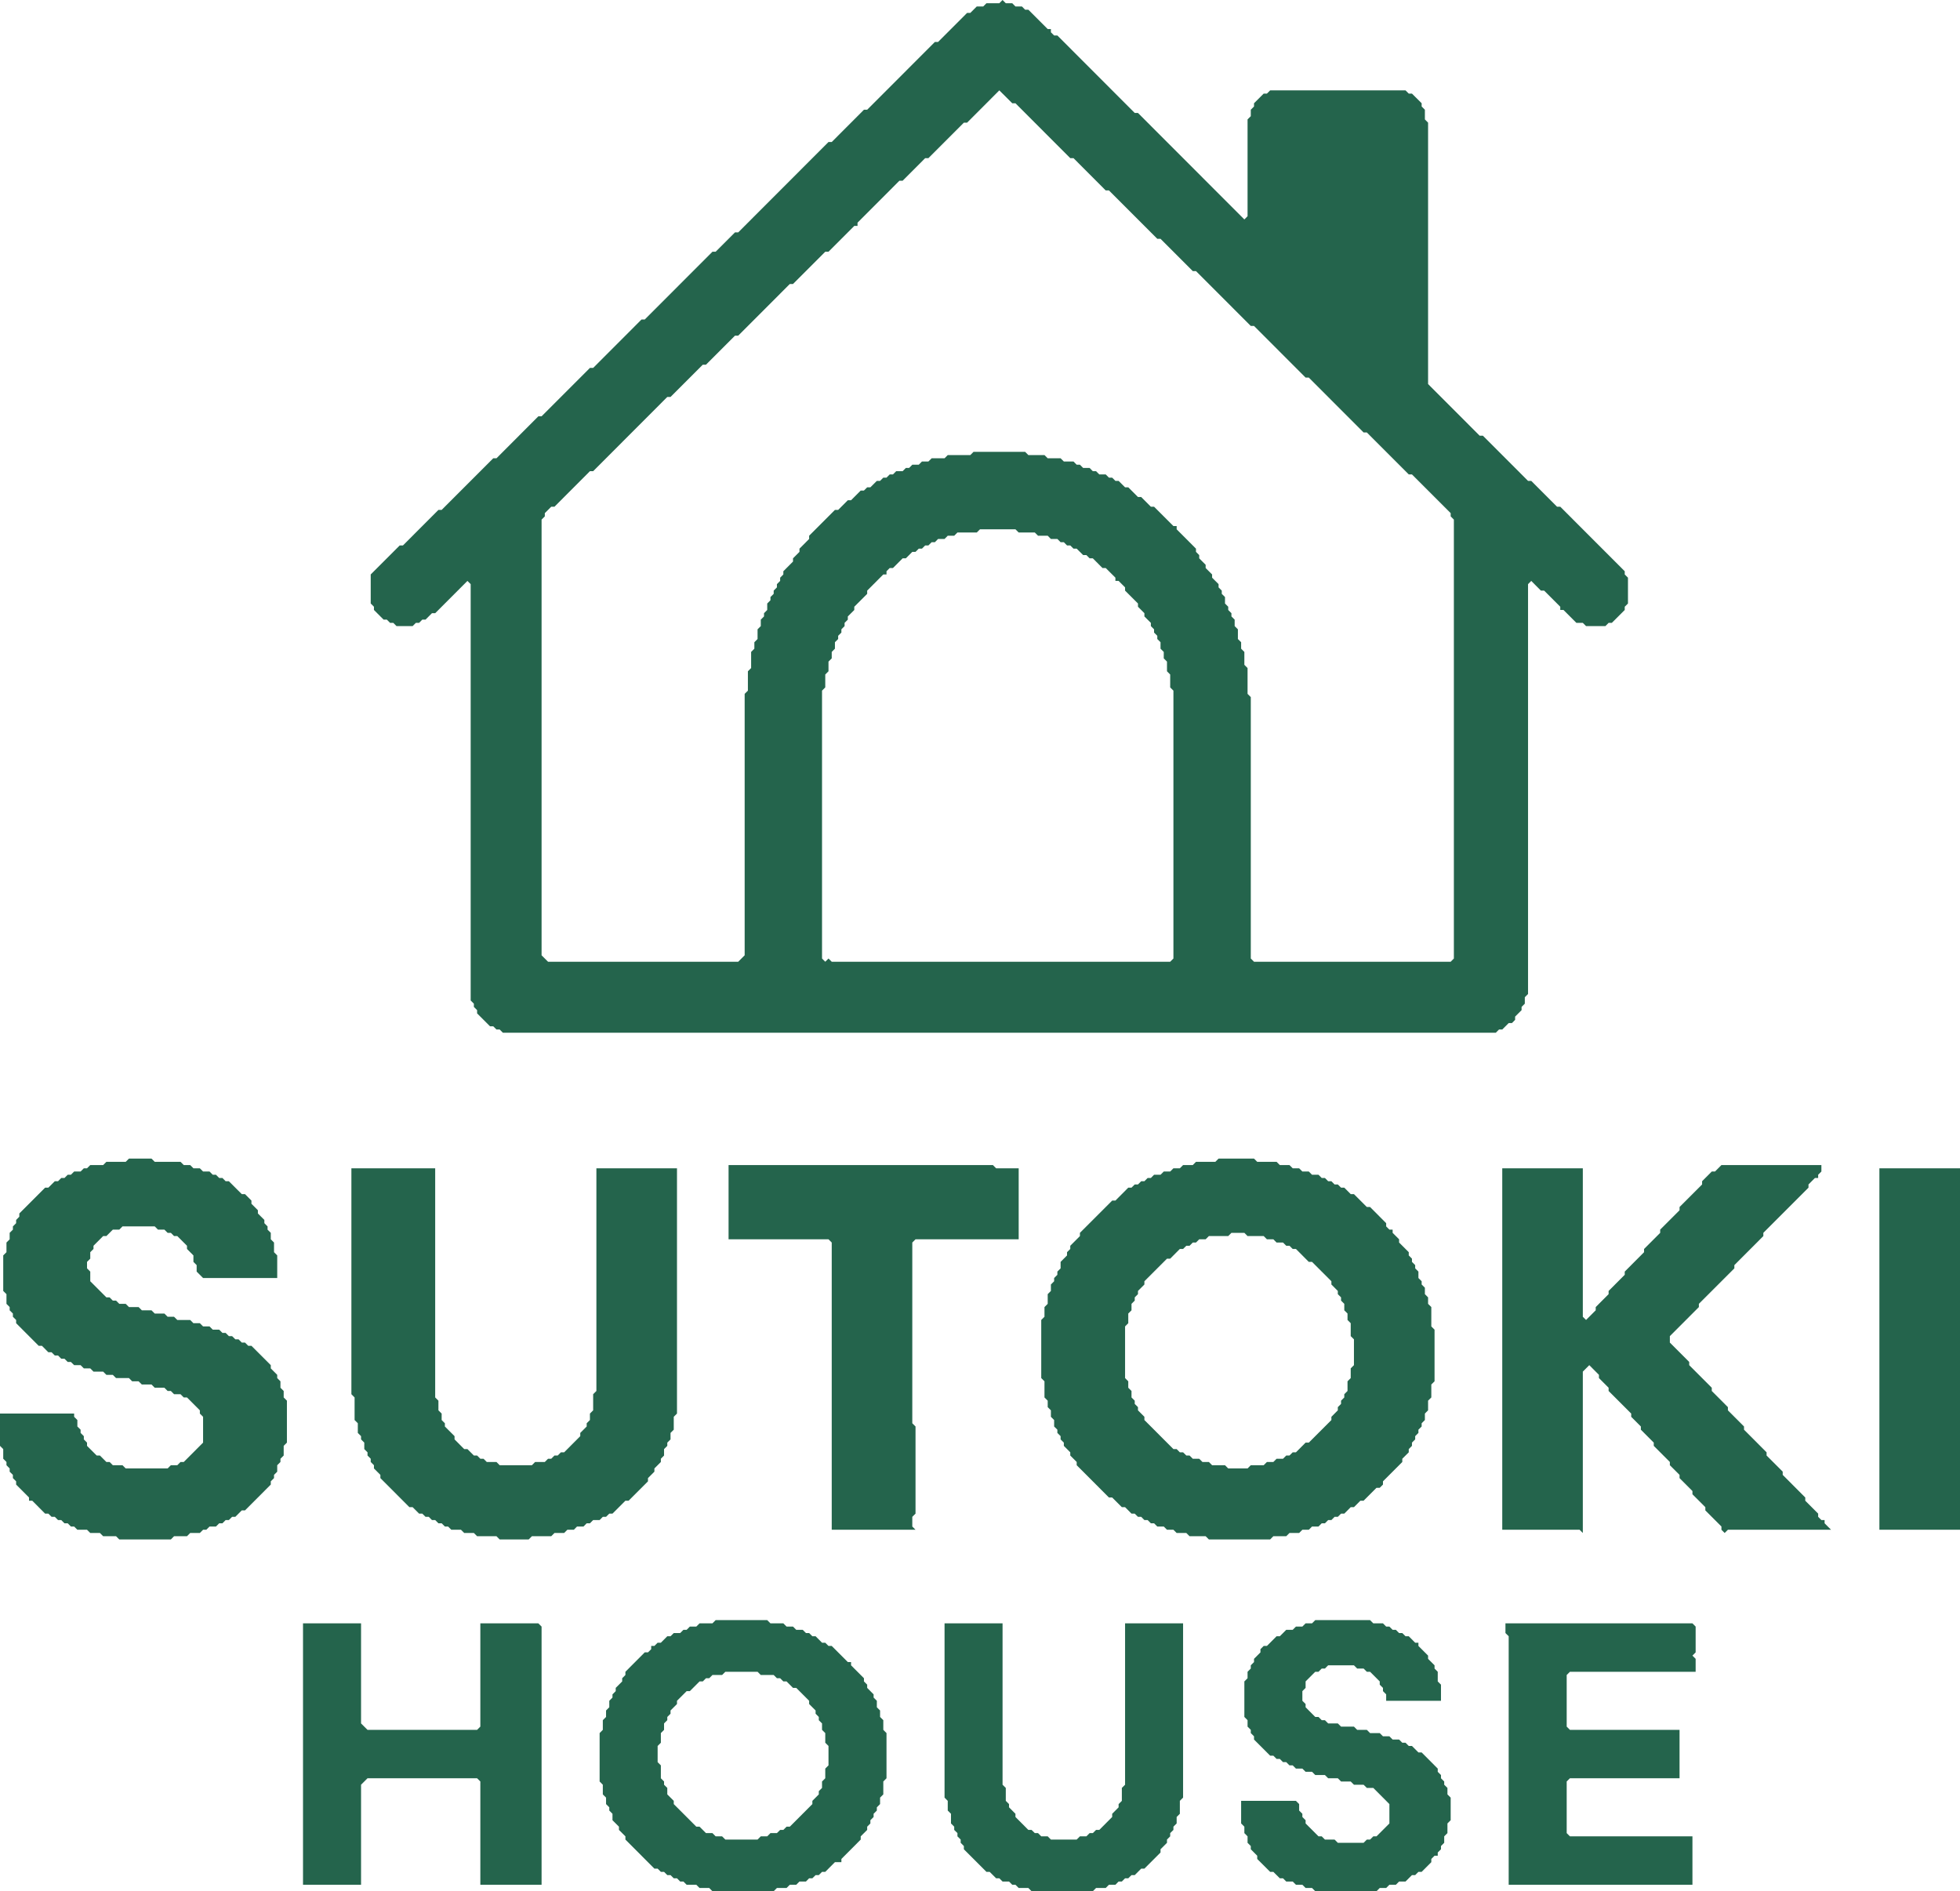
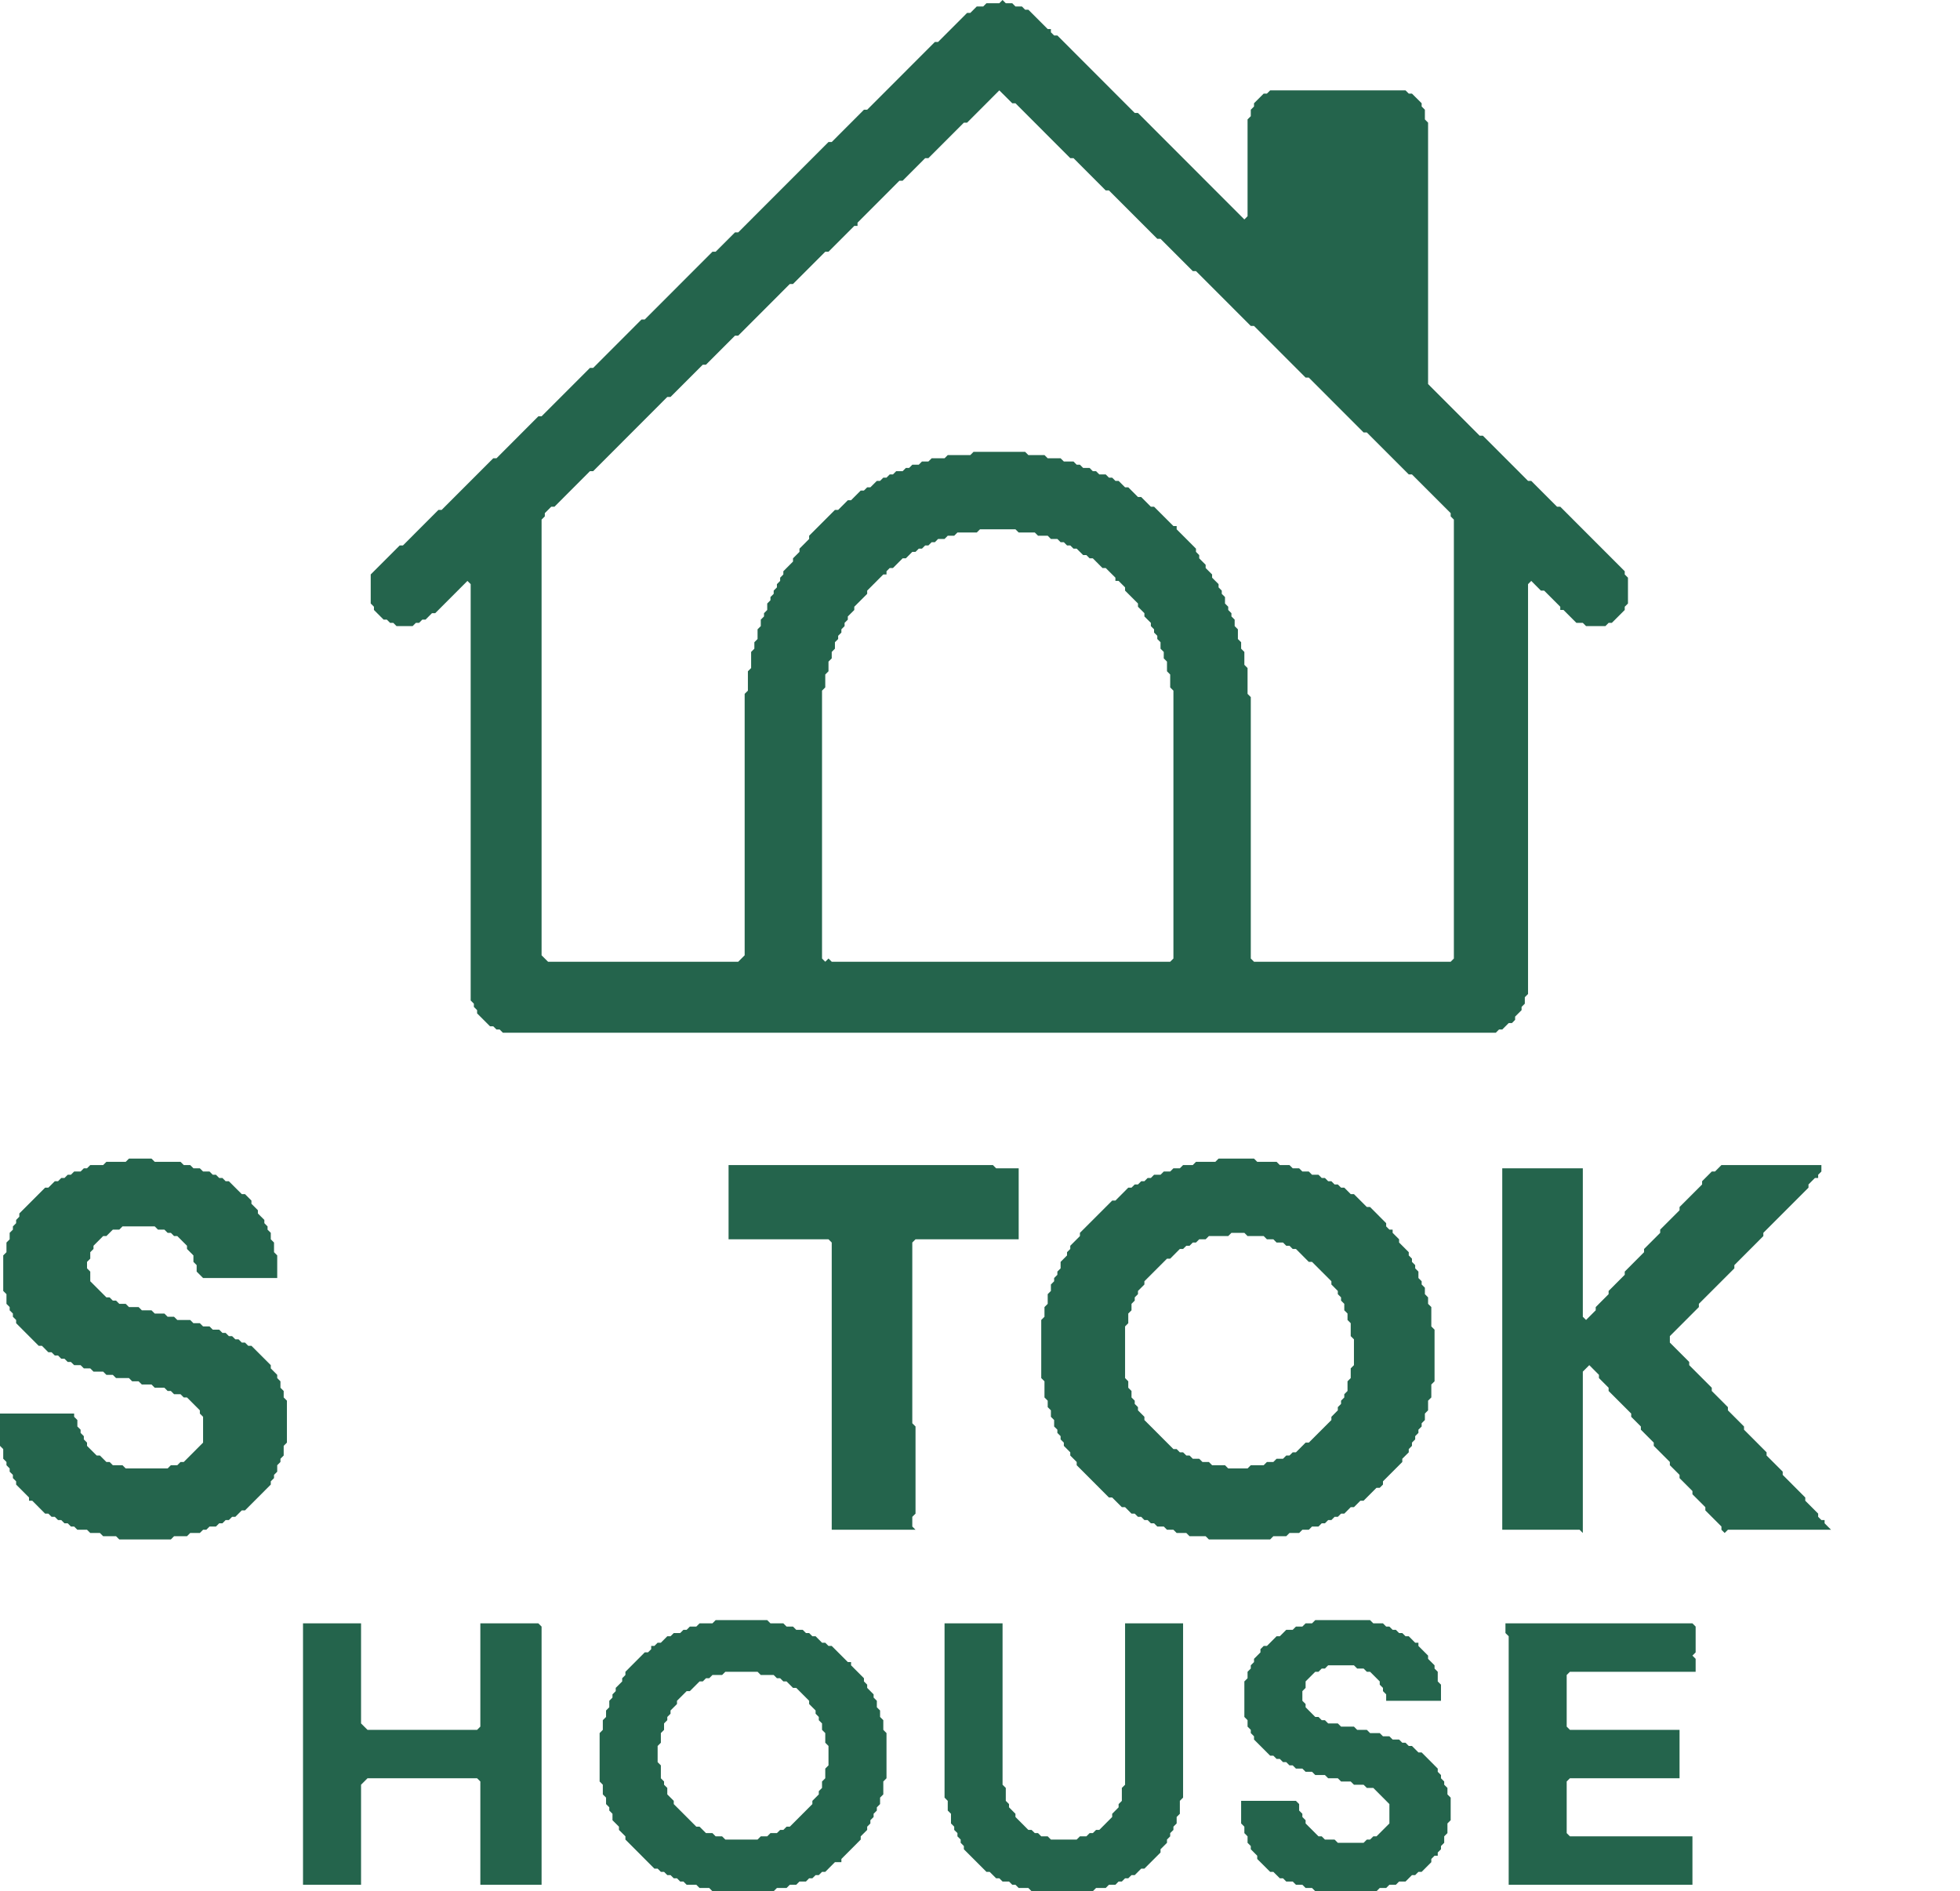
<svg xmlns="http://www.w3.org/2000/svg" viewBox="0 0 57.00 55.00" data-guides="{&quot;vertical&quot;:[],&quot;horizontal&quot;:[]}">
  <defs />
  <path fill="#24644c" stroke="none" fill-opacity="1" stroke-width="1" stroke-opacity="1" clip-rule="evenodd" fill-rule="evenodd" id="tSvg92149500b0" title="Path 1" d="M43.781 47.21C43.781 47.304 43.781 47.398 43.781 47.492C43.812 47.523 43.844 47.554 43.875 47.585C43.875 49.994 43.875 52.403 43.875 54.812C45.656 54.812 47.438 54.812 49.219 54.812C49.219 54.343 49.219 53.874 49.219 53.404C48.031 53.404 46.844 53.404 45.656 53.404C45.625 53.373 45.594 53.342 45.562 53.31C45.562 52.81 45.562 52.309 45.562 51.809C45.594 51.778 45.625 51.746 45.656 51.715C46.719 51.715 47.781 51.715 48.844 51.715C48.844 51.246 48.844 50.776 48.844 50.307C47.781 50.307 46.719 50.307 45.656 50.307C45.625 50.276 45.594 50.245 45.562 50.213C45.562 49.713 45.562 49.212 45.562 48.712C45.594 48.68 45.625 48.649 45.656 48.618C46.875 48.618 48.094 48.618 49.312 48.618C49.312 48.493 49.312 48.367 49.312 48.242C49.281 48.211 49.25 48.18 49.219 48.148C49.25 48.117 49.281 48.086 49.312 48.054C49.312 47.804 49.312 47.554 49.312 47.304C49.281 47.273 49.25 47.241 49.219 47.21C47.406 47.21 45.594 47.21 43.781 47.21Z" />
  <path fill="#24644c" stroke="none" fill-opacity="1" stroke-width="1" stroke-opacity="1" clip-rule="evenodd" fill-rule="evenodd" id="tSvg832f116cff" title="Path 2" d="M27.469 47.21C27.469 48.899 27.469 50.589 27.469 52.278C27.5 52.309 27.531 52.341 27.562 52.372C27.562 52.466 27.562 52.56 27.562 52.654C27.594 52.685 27.625 52.716 27.656 52.748C27.656 52.841 27.656 52.935 27.656 53.029C27.688 53.06 27.719 53.092 27.75 53.123C27.75 53.154 27.75 53.185 27.75 53.217C27.781 53.248 27.812 53.279 27.844 53.31C27.844 53.342 27.844 53.373 27.844 53.404C27.875 53.436 27.906 53.467 27.938 53.498C27.938 53.53 27.938 53.561 27.938 53.592C27.969 53.623 28 53.655 28.031 53.686C28.031 53.717 28.031 53.748 28.031 53.78C28.25 53.999 28.469 54.218 28.688 54.437C28.719 54.437 28.75 54.437 28.781 54.437C28.844 54.499 28.906 54.562 28.969 54.624C29 54.624 29.031 54.624 29.062 54.624C29.094 54.656 29.125 54.687 29.156 54.718C29.219 54.718 29.281 54.718 29.344 54.718C29.375 54.75 29.406 54.781 29.438 54.812C29.469 54.812 29.5 54.812 29.531 54.812C29.562 54.844 29.594 54.875 29.625 54.906C29.719 54.906 29.812 54.906 29.906 54.906C29.938 54.938 29.969 54.969 30 55C30.594 55 31.188 55 31.781 55C31.812 54.969 31.844 54.938 31.875 54.906C31.969 54.906 32.062 54.906 32.156 54.906C32.188 54.875 32.219 54.844 32.25 54.812C32.312 54.812 32.375 54.812 32.438 54.812C32.469 54.781 32.5 54.75 32.531 54.718C32.562 54.718 32.594 54.718 32.625 54.718C32.656 54.687 32.688 54.656 32.719 54.624C32.75 54.624 32.781 54.624 32.812 54.624C32.844 54.593 32.875 54.562 32.906 54.531C32.938 54.531 32.969 54.531 33 54.531C33.062 54.468 33.125 54.406 33.188 54.343C33.219 54.343 33.25 54.343 33.281 54.343C33.438 54.187 33.594 54.03 33.75 53.874C33.75 53.842 33.75 53.811 33.75 53.78C33.812 53.717 33.875 53.655 33.938 53.592C33.938 53.561 33.938 53.53 33.938 53.498C33.969 53.467 34 53.436 34.031 53.404C34.031 53.373 34.031 53.342 34.031 53.31C34.062 53.279 34.094 53.248 34.125 53.217C34.125 53.185 34.125 53.154 34.125 53.123C34.156 53.092 34.188 53.06 34.219 53.029C34.219 52.966 34.219 52.904 34.219 52.841C34.25 52.81 34.281 52.779 34.312 52.748C34.312 52.622 34.312 52.497 34.312 52.372C34.344 52.341 34.375 52.309 34.406 52.278C34.406 50.589 34.406 48.899 34.406 47.21C33.844 47.21 33.281 47.21 32.719 47.21C32.719 48.774 32.719 50.339 32.719 51.903C32.688 51.934 32.656 51.965 32.625 51.996C32.625 52.122 32.625 52.247 32.625 52.372C32.594 52.403 32.562 52.434 32.531 52.466C32.531 52.497 32.531 52.528 32.531 52.56C32.469 52.622 32.406 52.685 32.344 52.748C32.344 52.779 32.344 52.81 32.344 52.841C32.219 52.966 32.094 53.092 31.969 53.217C31.938 53.217 31.906 53.217 31.875 53.217C31.844 53.248 31.812 53.279 31.781 53.31C31.75 53.31 31.719 53.31 31.688 53.31C31.656 53.342 31.625 53.373 31.594 53.404C31.531 53.404 31.469 53.404 31.406 53.404C31.375 53.436 31.344 53.467 31.312 53.498C31.062 53.498 30.812 53.498 30.562 53.498C30.531 53.467 30.5 53.436 30.469 53.404C30.406 53.404 30.344 53.404 30.281 53.404C30.25 53.373 30.219 53.342 30.188 53.31C30.156 53.31 30.125 53.31 30.094 53.31C30.062 53.279 30.031 53.248 30 53.217C29.969 53.217 29.938 53.217 29.906 53.217C29.781 53.092 29.656 52.966 29.531 52.841C29.531 52.81 29.531 52.779 29.531 52.748C29.469 52.685 29.406 52.622 29.344 52.56C29.344 52.528 29.344 52.497 29.344 52.466C29.312 52.434 29.281 52.403 29.25 52.372C29.25 52.247 29.25 52.122 29.25 51.996C29.219 51.965 29.188 51.934 29.156 51.903C29.156 50.339 29.156 48.774 29.156 47.21C28.594 47.21 28.031 47.21 27.469 47.21Z" />
  <path fill="#24644c" stroke="none" fill-opacity="1" stroke-width="1" stroke-opacity="1" clip-rule="evenodd" fill-rule="evenodd" id="tSvge9fcd5d1fd" title="Path 3" d="M8.812 47.21C8.812 49.744 8.812 52.278 8.812 54.812C9.375 54.812 9.938 54.812 10.5 54.812C10.5 53.842 10.5 52.873 10.5 51.903C10.562 51.84 10.625 51.778 10.688 51.715C11.75 51.715 12.812 51.715 13.875 51.715C13.906 51.746 13.938 51.778 13.969 51.809C13.969 52.81 13.969 53.811 13.969 54.812C14.562 54.812 15.156 54.812 15.75 54.812C15.75 52.309 15.75 49.807 15.75 47.304C15.719 47.273 15.688 47.241 15.656 47.21C15.094 47.21 14.531 47.21 13.969 47.21C13.969 48.211 13.969 49.212 13.969 50.213C13.938 50.245 13.906 50.276 13.875 50.307C12.812 50.307 11.75 50.307 10.688 50.307C10.625 50.245 10.562 50.182 10.5 50.12C10.5 49.15 10.5 48.18 10.5 47.21C9.938 47.21 9.375 47.21 8.812 47.21Z" />
  <path fill="#24644c" stroke="none" fill-opacity="1" stroke-width="1" stroke-opacity="1" clip-rule="evenodd" fill-rule="evenodd" id="tSvg1384b4f160" title="Path 4" d="M38.25 47.116C38.219 47.147 38.188 47.179 38.156 47.21C38.094 47.21 38.031 47.21 37.969 47.21C37.938 47.241 37.906 47.273 37.875 47.304C37.812 47.304 37.75 47.304 37.688 47.304C37.656 47.335 37.625 47.366 37.594 47.398C37.531 47.398 37.469 47.398 37.406 47.398C37.344 47.46 37.281 47.523 37.219 47.585C37.188 47.585 37.156 47.585 37.125 47.585C37.031 47.679 36.938 47.773 36.844 47.867C36.812 47.867 36.781 47.867 36.75 47.867C36.719 47.898 36.688 47.929 36.656 47.961C36.656 47.992 36.656 48.023 36.656 48.054C36.594 48.117 36.531 48.18 36.469 48.242C36.469 48.274 36.469 48.305 36.469 48.336C36.438 48.367 36.406 48.399 36.375 48.43C36.375 48.461 36.375 48.493 36.375 48.524C36.344 48.555 36.312 48.587 36.281 48.618C36.281 48.68 36.281 48.743 36.281 48.806C36.25 48.837 36.219 48.868 36.188 48.899C36.188 49.243 36.188 49.588 36.188 49.932C36.219 49.963 36.25 49.994 36.281 50.026C36.281 50.088 36.281 50.151 36.281 50.213C36.312 50.245 36.344 50.276 36.375 50.307C36.375 50.339 36.375 50.37 36.375 50.401C36.406 50.432 36.438 50.464 36.469 50.495C36.469 50.526 36.469 50.557 36.469 50.589C36.625 50.745 36.781 50.902 36.938 51.058C36.969 51.058 37 51.058 37.031 51.058C37.062 51.089 37.094 51.121 37.125 51.152C37.156 51.152 37.188 51.152 37.219 51.152C37.25 51.183 37.281 51.215 37.312 51.246C37.344 51.246 37.375 51.246 37.406 51.246C37.438 51.277 37.469 51.308 37.5 51.34C37.531 51.34 37.562 51.34 37.594 51.34C37.625 51.371 37.656 51.402 37.688 51.434C37.75 51.434 37.812 51.434 37.875 51.434C37.906 51.465 37.938 51.496 37.969 51.527C38.031 51.527 38.094 51.527 38.156 51.527C38.188 51.559 38.219 51.59 38.25 51.621C38.344 51.621 38.438 51.621 38.531 51.621C38.562 51.653 38.594 51.684 38.625 51.715C38.719 51.715 38.812 51.715 38.906 51.715C38.938 51.746 38.969 51.778 39 51.809C39.094 51.809 39.188 51.809 39.281 51.809C39.312 51.84 39.344 51.871 39.375 51.903C39.469 51.903 39.562 51.903 39.656 51.903C39.688 51.934 39.719 51.965 39.75 51.996C39.812 51.996 39.875 51.996 39.938 51.996C40.094 52.153 40.25 52.309 40.406 52.466C40.406 52.654 40.406 52.841 40.406 53.029C40.281 53.154 40.156 53.279 40.031 53.404C40 53.404 39.969 53.404 39.938 53.404C39.906 53.436 39.875 53.467 39.844 53.498C39.812 53.498 39.781 53.498 39.75 53.498C39.719 53.53 39.688 53.561 39.656 53.592C39.406 53.592 39.156 53.592 38.906 53.592C38.875 53.561 38.844 53.53 38.812 53.498C38.719 53.498 38.625 53.498 38.531 53.498C38.5 53.467 38.469 53.436 38.438 53.404C38.406 53.404 38.375 53.404 38.344 53.404C38.219 53.279 38.094 53.154 37.969 53.029C37.969 52.998 37.969 52.967 37.969 52.935C37.938 52.904 37.906 52.873 37.875 52.841C37.875 52.81 37.875 52.779 37.875 52.748C37.844 52.716 37.812 52.685 37.781 52.654C37.781 52.591 37.781 52.528 37.781 52.466C37.75 52.434 37.719 52.403 37.688 52.372C37.156 52.372 36.625 52.372 36.094 52.372C36.094 52.591 36.094 52.81 36.094 53.029C36.125 53.06 36.156 53.092 36.188 53.123C36.188 53.185 36.188 53.248 36.188 53.31C36.219 53.342 36.25 53.373 36.281 53.404C36.281 53.467 36.281 53.53 36.281 53.592C36.312 53.623 36.344 53.655 36.375 53.686C36.375 53.717 36.375 53.748 36.375 53.78C36.438 53.842 36.5 53.905 36.562 53.968C36.562 53.999 36.562 54.03 36.562 54.062C36.688 54.187 36.812 54.312 36.938 54.437C36.969 54.437 37 54.437 37.031 54.437C37.094 54.499 37.156 54.562 37.219 54.624C37.25 54.624 37.281 54.624 37.312 54.624C37.344 54.656 37.375 54.687 37.406 54.718C37.469 54.718 37.531 54.718 37.594 54.718C37.625 54.75 37.656 54.781 37.688 54.812C37.75 54.812 37.812 54.812 37.875 54.812C37.906 54.844 37.938 54.875 37.969 54.906C38.031 54.906 38.094 54.906 38.156 54.906C38.188 54.938 38.219 54.969 38.25 55C38.844 55 39.438 55 40.031 55C40.062 54.969 40.094 54.938 40.125 54.906C40.188 54.906 40.25 54.906 40.312 54.906C40.344 54.875 40.375 54.844 40.406 54.812C40.469 54.812 40.531 54.812 40.594 54.812C40.625 54.781 40.656 54.75 40.688 54.718C40.75 54.718 40.812 54.718 40.875 54.718C40.938 54.656 41 54.593 41.062 54.531C41.094 54.531 41.125 54.531 41.156 54.531C41.188 54.499 41.219 54.468 41.25 54.437C41.281 54.437 41.312 54.437 41.344 54.437C41.438 54.343 41.531 54.249 41.625 54.155C41.625 54.124 41.625 54.093 41.625 54.062C41.656 54.03 41.688 53.999 41.719 53.968C41.75 53.968 41.781 53.968 41.812 53.968C41.812 53.936 41.812 53.905 41.812 53.874C41.844 53.842 41.875 53.811 41.906 53.78C41.906 53.748 41.906 53.717 41.906 53.686C41.938 53.655 41.969 53.623 42 53.592C42 53.53 42 53.467 42 53.404C42.031 53.373 42.062 53.342 42.094 53.31C42.094 53.217 42.094 53.123 42.094 53.029C42.125 52.998 42.156 52.967 42.188 52.935C42.188 52.716 42.188 52.497 42.188 52.278C42.156 52.247 42.125 52.216 42.094 52.184C42.094 52.122 42.094 52.059 42.094 51.996C42.062 51.965 42.031 51.934 42 51.903C42 51.871 42 51.84 42 51.809C41.969 51.778 41.938 51.746 41.906 51.715C41.906 51.684 41.906 51.653 41.906 51.621C41.875 51.59 41.844 51.559 41.812 51.527C41.812 51.496 41.812 51.465 41.812 51.434C41.656 51.277 41.5 51.121 41.344 50.964C41.312 50.964 41.281 50.964 41.25 50.964C41.188 50.902 41.125 50.839 41.062 50.776C41.031 50.776 41 50.776 40.969 50.776C40.938 50.745 40.906 50.714 40.875 50.682C40.844 50.682 40.812 50.682 40.781 50.682C40.75 50.651 40.719 50.62 40.688 50.589C40.625 50.589 40.562 50.589 40.5 50.589C40.469 50.557 40.438 50.526 40.406 50.495C40.344 50.495 40.281 50.495 40.219 50.495C40.188 50.464 40.156 50.432 40.125 50.401C40.031 50.401 39.938 50.401 39.844 50.401C39.812 50.37 39.781 50.339 39.75 50.307C39.656 50.307 39.562 50.307 39.469 50.307C39.438 50.276 39.406 50.245 39.375 50.213C39.25 50.213 39.125 50.213 39 50.213C38.969 50.182 38.938 50.151 38.906 50.12C38.812 50.12 38.719 50.12 38.625 50.12C38.594 50.088 38.562 50.057 38.531 50.026C38.5 50.026 38.469 50.026 38.438 50.026C38.406 49.994 38.375 49.963 38.344 49.932C38.312 49.932 38.281 49.932 38.25 49.932C38.156 49.838 38.062 49.744 37.969 49.65C37.969 49.619 37.969 49.588 37.969 49.556C37.938 49.525 37.906 49.494 37.875 49.462C37.875 49.369 37.875 49.275 37.875 49.181C37.906 49.15 37.938 49.118 37.969 49.087C37.969 49.024 37.969 48.962 37.969 48.899C38.062 48.805 38.156 48.712 38.25 48.618C38.281 48.618 38.312 48.618 38.344 48.618C38.375 48.587 38.406 48.555 38.438 48.524C38.469 48.524 38.5 48.524 38.531 48.524C38.562 48.493 38.594 48.461 38.625 48.43C38.875 48.43 39.125 48.43 39.375 48.43C39.406 48.461 39.438 48.493 39.469 48.524C39.531 48.524 39.594 48.524 39.656 48.524C39.688 48.555 39.719 48.587 39.75 48.618C39.781 48.618 39.812 48.618 39.844 48.618C39.938 48.712 40.031 48.805 40.125 48.899C40.125 48.931 40.125 48.962 40.125 48.993C40.156 49.025 40.188 49.056 40.219 49.087C40.219 49.118 40.219 49.15 40.219 49.181C40.25 49.212 40.281 49.243 40.312 49.275C40.312 49.337 40.312 49.4 40.312 49.462C40.844 49.462 41.375 49.462 41.906 49.462C41.906 49.306 41.906 49.15 41.906 48.993C41.875 48.962 41.844 48.931 41.812 48.899C41.812 48.805 41.812 48.712 41.812 48.618C41.781 48.587 41.75 48.555 41.719 48.524C41.719 48.493 41.719 48.461 41.719 48.43C41.656 48.367 41.594 48.305 41.531 48.242C41.531 48.211 41.531 48.18 41.531 48.148C41.438 48.055 41.344 47.961 41.25 47.867C41.25 47.836 41.25 47.804 41.25 47.773C41.219 47.773 41.188 47.773 41.156 47.773C41.094 47.71 41.031 47.648 40.969 47.585C40.938 47.585 40.906 47.585 40.875 47.585C40.844 47.554 40.812 47.523 40.781 47.492C40.75 47.492 40.719 47.492 40.688 47.492C40.656 47.46 40.625 47.429 40.594 47.398C40.562 47.398 40.531 47.398 40.5 47.398C40.469 47.366 40.438 47.335 40.406 47.304C40.375 47.304 40.344 47.304 40.312 47.304C40.281 47.273 40.25 47.241 40.219 47.21C40.125 47.21 40.031 47.21 39.938 47.21C39.906 47.179 39.875 47.147 39.844 47.116C39.312 47.116 38.781 47.116 38.25 47.116Z" />
  <path fill="#24644c" stroke="none" fill-opacity="1" stroke-width="1" stroke-opacity="1" clip-rule="evenodd" fill-rule="evenodd" id="tSvgae87ad32c6" title="Path 5" d="M20.812 47.116C20.781 47.147 20.75 47.179 20.719 47.21C20.594 47.21 20.469 47.21 20.344 47.21C20.312 47.241 20.281 47.273 20.25 47.304C20.188 47.304 20.125 47.304 20.062 47.304C20.031 47.335 20 47.366 19.969 47.398C19.938 47.398 19.906 47.398 19.875 47.398C19.844 47.429 19.812 47.46 19.781 47.492C19.719 47.492 19.656 47.492 19.594 47.492C19.562 47.523 19.531 47.554 19.5 47.585C19.469 47.585 19.438 47.585 19.406 47.585C19.344 47.648 19.281 47.71 19.219 47.773C19.188 47.773 19.156 47.773 19.125 47.773C19.094 47.804 19.062 47.836 19.031 47.867C19 47.867 18.969 47.867 18.938 47.867C18.938 47.898 18.938 47.929 18.938 47.961C18.906 47.992 18.875 48.023 18.844 48.054C18.812 48.054 18.781 48.054 18.75 48.054C18.562 48.242 18.375 48.43 18.188 48.618C18.188 48.649 18.188 48.68 18.188 48.712C18.156 48.743 18.125 48.774 18.094 48.806C18.094 48.837 18.094 48.868 18.094 48.899C18.031 48.962 17.969 49.024 17.906 49.087C17.906 49.118 17.906 49.15 17.906 49.181C17.875 49.212 17.844 49.243 17.812 49.275C17.812 49.306 17.812 49.337 17.812 49.368C17.781 49.4 17.75 49.431 17.719 49.462C17.719 49.525 17.719 49.588 17.719 49.65C17.688 49.681 17.656 49.713 17.625 49.744C17.625 49.807 17.625 49.869 17.625 49.932C17.594 49.963 17.562 49.994 17.531 50.026C17.531 50.119 17.531 50.213 17.531 50.307C17.5 50.339 17.469 50.37 17.438 50.401C17.438 50.87 17.438 51.34 17.438 51.809C17.469 51.84 17.5 51.871 17.531 51.903C17.531 51.997 17.531 52.09 17.531 52.184C17.562 52.216 17.594 52.247 17.625 52.278C17.625 52.341 17.625 52.403 17.625 52.466C17.656 52.497 17.688 52.528 17.719 52.56C17.719 52.591 17.719 52.622 17.719 52.654C17.75 52.685 17.781 52.716 17.812 52.748C17.812 52.81 17.812 52.873 17.812 52.935C17.875 52.998 17.938 53.06 18 53.123C18 53.154 18 53.185 18 53.217C18.062 53.279 18.125 53.342 18.188 53.404C18.188 53.436 18.188 53.467 18.188 53.498C18.469 53.78 18.75 54.061 19.031 54.343C19.062 54.343 19.094 54.343 19.125 54.343C19.156 54.374 19.188 54.406 19.219 54.437C19.25 54.437 19.281 54.437 19.312 54.437C19.344 54.468 19.375 54.499 19.406 54.531C19.438 54.531 19.469 54.531 19.5 54.531C19.531 54.562 19.562 54.593 19.594 54.624C19.625 54.624 19.656 54.624 19.688 54.624C19.719 54.656 19.75 54.687 19.781 54.718C19.812 54.718 19.844 54.718 19.875 54.718C19.906 54.75 19.938 54.781 19.969 54.812C20.062 54.812 20.156 54.812 20.25 54.812C20.281 54.844 20.312 54.875 20.344 54.906C20.438 54.906 20.531 54.906 20.625 54.906C20.656 54.938 20.688 54.969 20.719 55C21.312 55 21.906 55 22.5 55C22.531 54.969 22.562 54.938 22.594 54.906C22.688 54.906 22.781 54.906 22.875 54.906C22.906 54.875 22.938 54.844 22.969 54.812C23.031 54.812 23.094 54.812 23.156 54.812C23.188 54.781 23.219 54.75 23.25 54.718C23.312 54.718 23.375 54.718 23.438 54.718C23.469 54.687 23.5 54.656 23.531 54.624C23.562 54.624 23.594 54.624 23.625 54.624C23.656 54.593 23.688 54.562 23.719 54.531C23.75 54.531 23.781 54.531 23.812 54.531C23.844 54.499 23.875 54.468 23.906 54.437C23.938 54.437 23.969 54.437 24 54.437C24.094 54.343 24.188 54.249 24.281 54.155C24.344 54.155 24.406 54.155 24.469 54.155C24.469 54.124 24.469 54.093 24.469 54.062C24.656 53.874 24.844 53.686 25.031 53.498C25.031 53.467 25.031 53.436 25.031 53.404C25.094 53.342 25.156 53.279 25.219 53.217C25.219 53.185 25.219 53.154 25.219 53.123C25.25 53.092 25.281 53.06 25.312 53.029C25.312 52.998 25.312 52.967 25.312 52.935C25.344 52.904 25.375 52.873 25.406 52.841C25.406 52.81 25.406 52.779 25.406 52.748C25.438 52.716 25.469 52.685 25.5 52.654C25.5 52.622 25.5 52.591 25.5 52.56C25.531 52.528 25.562 52.497 25.594 52.466C25.594 52.403 25.594 52.341 25.594 52.278C25.625 52.247 25.656 52.216 25.688 52.184C25.688 52.059 25.688 51.934 25.688 51.809C25.719 51.778 25.75 51.746 25.781 51.715C25.781 51.277 25.781 50.839 25.781 50.401C25.75 50.37 25.719 50.339 25.688 50.307C25.688 50.213 25.688 50.119 25.688 50.026C25.656 49.994 25.625 49.963 25.594 49.932C25.594 49.869 25.594 49.807 25.594 49.744C25.562 49.713 25.531 49.681 25.5 49.65C25.5 49.588 25.5 49.525 25.5 49.462C25.469 49.431 25.438 49.4 25.406 49.368C25.406 49.337 25.406 49.306 25.406 49.275C25.344 49.212 25.281 49.15 25.219 49.087C25.219 49.056 25.219 49.025 25.219 48.993C25.188 48.962 25.156 48.931 25.125 48.899C25.125 48.868 25.125 48.837 25.125 48.806C25 48.68 24.875 48.555 24.75 48.43C24.75 48.399 24.75 48.367 24.75 48.336C24.719 48.336 24.688 48.336 24.656 48.336C24.5 48.18 24.344 48.023 24.188 47.867C24.156 47.867 24.125 47.867 24.094 47.867C24.062 47.836 24.031 47.804 24 47.773C23.969 47.773 23.938 47.773 23.906 47.773C23.844 47.71 23.781 47.648 23.719 47.585C23.688 47.585 23.656 47.585 23.625 47.585C23.594 47.554 23.562 47.523 23.531 47.492C23.5 47.492 23.469 47.492 23.438 47.492C23.406 47.46 23.375 47.429 23.344 47.398C23.281 47.398 23.219 47.398 23.156 47.398C23.125 47.366 23.094 47.335 23.062 47.304C23 47.304 22.938 47.304 22.875 47.304C22.844 47.273 22.812 47.241 22.781 47.21C22.656 47.21 22.531 47.21 22.406 47.21C22.375 47.179 22.344 47.147 22.312 47.116C21.812 47.116 21.312 47.116 20.812 47.116ZM21 48.712C21.031 48.68 21.062 48.649 21.094 48.618C21.406 48.618 21.719 48.618 22.031 48.618C22.062 48.649 22.094 48.68 22.125 48.712C22.25 48.712 22.375 48.712 22.5 48.712C22.531 48.743 22.562 48.774 22.594 48.806C22.625 48.806 22.656 48.806 22.688 48.806C22.719 48.837 22.75 48.868 22.781 48.899C22.812 48.899 22.844 48.899 22.875 48.899C22.938 48.962 23 49.024 23.062 49.087C23.094 49.087 23.125 49.087 23.156 49.087C23.281 49.212 23.406 49.337 23.531 49.462C23.531 49.494 23.531 49.525 23.531 49.556C23.594 49.619 23.656 49.681 23.719 49.744C23.719 49.775 23.719 49.807 23.719 49.838C23.75 49.869 23.781 49.901 23.812 49.932C23.812 49.963 23.812 49.994 23.812 50.026C23.844 50.057 23.875 50.088 23.906 50.12C23.906 50.182 23.906 50.245 23.906 50.307C23.938 50.339 23.969 50.37 24 50.401C24 50.495 24 50.589 24 50.682C24.031 50.714 24.062 50.745 24.094 50.776C24.094 50.964 24.094 51.152 24.094 51.34C24.062 51.371 24.031 51.402 24 51.434C24 51.527 24 51.621 24 51.715C23.969 51.746 23.938 51.778 23.906 51.809C23.906 51.871 23.906 51.934 23.906 51.996C23.875 52.028 23.844 52.059 23.812 52.09C23.812 52.122 23.812 52.153 23.812 52.184C23.75 52.247 23.688 52.309 23.625 52.372C23.625 52.403 23.625 52.434 23.625 52.466C23.406 52.685 23.188 52.904 22.969 53.123C22.938 53.123 22.906 53.123 22.875 53.123C22.844 53.154 22.812 53.185 22.781 53.217C22.75 53.217 22.719 53.217 22.688 53.217C22.656 53.248 22.625 53.279 22.594 53.31C22.531 53.31 22.469 53.31 22.406 53.31C22.375 53.342 22.344 53.373 22.312 53.404C22.25 53.404 22.188 53.404 22.125 53.404C22.094 53.436 22.062 53.467 22.031 53.498C21.719 53.498 21.406 53.498 21.094 53.498C21.062 53.467 21.031 53.436 21 53.404C20.938 53.404 20.875 53.404 20.812 53.404C20.781 53.373 20.75 53.342 20.719 53.31C20.656 53.31 20.594 53.31 20.531 53.31C20.469 53.248 20.406 53.185 20.344 53.123C20.312 53.123 20.281 53.123 20.25 53.123C20.031 52.904 19.812 52.685 19.594 52.466C19.594 52.434 19.594 52.403 19.594 52.372C19.531 52.309 19.469 52.247 19.406 52.184C19.406 52.122 19.406 52.059 19.406 51.996C19.375 51.965 19.344 51.934 19.312 51.903C19.312 51.871 19.312 51.84 19.312 51.809C19.281 51.778 19.25 51.746 19.219 51.715C19.219 51.59 19.219 51.465 19.219 51.34C19.188 51.308 19.156 51.277 19.125 51.246C19.125 51.089 19.125 50.933 19.125 50.776C19.156 50.745 19.188 50.714 19.219 50.682C19.219 50.589 19.219 50.495 19.219 50.401C19.25 50.37 19.281 50.339 19.312 50.307C19.312 50.245 19.312 50.182 19.312 50.12C19.344 50.088 19.375 50.057 19.406 50.026C19.406 49.994 19.406 49.963 19.406 49.932C19.438 49.901 19.469 49.869 19.5 49.838C19.5 49.807 19.5 49.775 19.5 49.744C19.562 49.681 19.625 49.619 19.688 49.556C19.688 49.525 19.688 49.494 19.688 49.462C19.781 49.369 19.875 49.275 19.969 49.181C20 49.181 20.031 49.181 20.062 49.181C20.156 49.087 20.25 48.993 20.344 48.899C20.375 48.899 20.406 48.899 20.438 48.899C20.469 48.868 20.5 48.837 20.531 48.806C20.562 48.806 20.594 48.806 20.625 48.806C20.656 48.774 20.688 48.743 20.719 48.712C20.812 48.712 20.906 48.712 21 48.712Z" />
-   <path fill="#24644c" stroke="none" fill-opacity="1" stroke-width="1" stroke-opacity="1" clip-rule="evenodd" fill-rule="evenodd" id="tSvgc94c1d4de" title="Path 6" d="M54.656 33.976C54.656 37.48 54.656 40.984 54.656 44.488C55.438 44.488 56.219 44.488 57 44.488C57 40.984 57 37.48 57 33.976C56.219 33.976 55.438 33.976 54.656 33.976Z" />
-   <path fill="#24644c" stroke="none" fill-opacity="1" stroke-width="1" stroke-opacity="1" clip-rule="evenodd" fill-rule="evenodd" id="tSvg1348978f526" title="Path 7" d="M10.219 33.976C10.219 36.166 10.219 38.356 10.219 40.546C10.25 40.577 10.281 40.609 10.312 40.64C10.312 40.859 10.312 41.078 10.312 41.297C10.344 41.328 10.375 41.359 10.406 41.391C10.406 41.485 10.406 41.578 10.406 41.672C10.438 41.704 10.469 41.735 10.5 41.766C10.5 41.797 10.5 41.829 10.5 41.86C10.531 41.891 10.562 41.923 10.594 41.954C10.594 42.017 10.594 42.079 10.594 42.142C10.625 42.173 10.656 42.204 10.688 42.236C10.688 42.267 10.688 42.298 10.688 42.329C10.719 42.361 10.75 42.392 10.781 42.423C10.781 42.455 10.781 42.486 10.781 42.517C10.812 42.548 10.844 42.58 10.875 42.611C10.875 42.642 10.875 42.673 10.875 42.705C10.938 42.767 11 42.83 11.062 42.892C11.062 42.924 11.062 42.955 11.062 42.986C11.344 43.268 11.625 43.549 11.906 43.831C11.938 43.831 11.969 43.831 12 43.831C12.062 43.894 12.125 43.956 12.188 44.019C12.219 44.019 12.25 44.019 12.281 44.019C12.312 44.05 12.344 44.081 12.375 44.112C12.406 44.112 12.438 44.112 12.469 44.112C12.5 44.144 12.531 44.175 12.562 44.206C12.594 44.206 12.625 44.206 12.656 44.206C12.688 44.238 12.719 44.269 12.75 44.3C12.781 44.3 12.812 44.3 12.844 44.3C12.875 44.332 12.906 44.363 12.938 44.394C12.969 44.394 13 44.394 13.031 44.394C13.062 44.425 13.094 44.457 13.125 44.488C13.219 44.488 13.312 44.488 13.406 44.488C13.438 44.519 13.469 44.551 13.5 44.582C13.594 44.582 13.688 44.582 13.781 44.582C13.812 44.613 13.844 44.645 13.875 44.676C14.062 44.676 14.25 44.676 14.438 44.676C14.469 44.707 14.5 44.738 14.531 44.77C14.812 44.77 15.094 44.77 15.375 44.77C15.406 44.738 15.438 44.707 15.469 44.676C15.656 44.676 15.844 44.676 16.031 44.676C16.062 44.645 16.094 44.613 16.125 44.582C16.219 44.582 16.312 44.582 16.406 44.582C16.438 44.551 16.469 44.519 16.5 44.488C16.562 44.488 16.625 44.488 16.688 44.488C16.719 44.457 16.75 44.425 16.781 44.394C16.844 44.394 16.906 44.394 16.969 44.394C17 44.363 17.031 44.332 17.062 44.3C17.094 44.3 17.125 44.3 17.156 44.3C17.188 44.269 17.219 44.238 17.25 44.206C17.312 44.206 17.375 44.206 17.438 44.206C17.469 44.175 17.5 44.144 17.531 44.112C17.562 44.112 17.594 44.112 17.625 44.112C17.656 44.081 17.688 44.05 17.719 44.019C17.75 44.019 17.781 44.019 17.812 44.019C17.938 43.894 18.062 43.768 18.188 43.643C18.219 43.643 18.25 43.643 18.281 43.643C18.469 43.456 18.656 43.268 18.844 43.08C18.844 43.049 18.844 43.018 18.844 42.986C18.906 42.924 18.969 42.861 19.031 42.798C19.031 42.767 19.031 42.736 19.031 42.705C19.094 42.642 19.156 42.58 19.219 42.517C19.219 42.486 19.219 42.455 19.219 42.423C19.25 42.392 19.281 42.361 19.312 42.329C19.312 42.267 19.312 42.204 19.312 42.142C19.344 42.11 19.375 42.079 19.406 42.048C19.406 42.017 19.406 41.985 19.406 41.954C19.438 41.923 19.469 41.891 19.5 41.86C19.5 41.797 19.5 41.735 19.5 41.672C19.531 41.641 19.562 41.61 19.594 41.578C19.594 41.453 19.594 41.328 19.594 41.203C19.625 41.172 19.656 41.141 19.688 41.109C19.688 38.731 19.688 36.354 19.688 33.976C18.906 33.976 18.125 33.976 17.344 33.976C17.344 36.135 17.344 38.294 17.344 40.452C17.312 40.483 17.281 40.515 17.25 40.546C17.25 40.702 17.25 40.859 17.25 41.015C17.219 41.047 17.188 41.078 17.156 41.109C17.156 41.172 17.156 41.234 17.156 41.297C17.125 41.328 17.094 41.359 17.062 41.391C17.062 41.422 17.062 41.453 17.062 41.485C17 41.547 16.938 41.61 16.875 41.672C16.875 41.704 16.875 41.735 16.875 41.766C16.719 41.923 16.562 42.079 16.406 42.236C16.375 42.236 16.344 42.236 16.312 42.236C16.281 42.267 16.25 42.298 16.219 42.329C16.188 42.329 16.156 42.329 16.125 42.329C16.094 42.361 16.062 42.392 16.031 42.423C16 42.423 15.969 42.423 15.938 42.423C15.906 42.455 15.875 42.486 15.844 42.517C15.75 42.517 15.656 42.517 15.562 42.517C15.531 42.548 15.5 42.58 15.469 42.611C15.156 42.611 14.844 42.611 14.531 42.611C14.5 42.58 14.469 42.548 14.438 42.517C14.344 42.517 14.25 42.517 14.156 42.517C14.125 42.486 14.094 42.455 14.062 42.423C14.031 42.423 14 42.423 13.969 42.423C13.938 42.392 13.906 42.361 13.875 42.329C13.844 42.329 13.812 42.329 13.781 42.329C13.719 42.267 13.656 42.204 13.594 42.142C13.562 42.142 13.531 42.142 13.5 42.142C13.406 42.048 13.312 41.954 13.219 41.86C13.219 41.829 13.219 41.797 13.219 41.766C13.125 41.672 13.031 41.579 12.938 41.485C12.938 41.453 12.938 41.422 12.938 41.391C12.906 41.359 12.875 41.328 12.844 41.297C12.844 41.234 12.844 41.172 12.844 41.109C12.812 41.078 12.781 41.047 12.75 41.015C12.75 40.921 12.75 40.828 12.75 40.734C12.719 40.703 12.688 40.671 12.656 40.64C12.656 38.419 12.656 36.197 12.656 33.976C11.844 33.976 11.031 33.976 10.219 33.976Z" />
  <path fill="#24644c" stroke="none" fill-opacity="1" stroke-width="1" stroke-opacity="1" clip-rule="evenodd" fill-rule="evenodd" id="tSvg131b9d5b527" title="Path 8" d="M50.062 33.882C50 33.945 49.938 34.007 49.875 34.07C49.844 34.07 49.812 34.07 49.781 34.07C49.688 34.164 49.594 34.258 49.5 34.352C49.5 34.383 49.5 34.414 49.5 34.446C49.281 34.664 49.062 34.883 48.844 35.102C48.844 35.134 48.844 35.165 48.844 35.196C48.656 35.384 48.469 35.572 48.281 35.759C48.281 35.791 48.281 35.822 48.281 35.853C48.125 36.01 47.969 36.166 47.812 36.322C47.812 36.354 47.812 36.385 47.812 36.416C47.625 36.604 47.438 36.792 47.25 36.98C47.25 37.011 47.25 37.042 47.25 37.073C47.094 37.23 46.938 37.386 46.781 37.543C46.781 37.574 46.781 37.605 46.781 37.636C46.656 37.762 46.531 37.887 46.406 38.012C46.406 38.043 46.406 38.075 46.406 38.106C46.312 38.2 46.219 38.293 46.125 38.387C46.094 38.356 46.062 38.325 46.031 38.294C46.031 36.854 46.031 35.415 46.031 33.976C45.25 33.976 44.469 33.976 43.688 33.976C43.688 37.48 43.688 40.984 43.688 44.488C44.438 44.488 45.188 44.488 45.938 44.488C45.969 44.519 46 44.551 46.031 44.582C46.031 43.018 46.031 41.453 46.031 39.889C46.094 39.826 46.156 39.764 46.219 39.701C46.312 39.795 46.406 39.889 46.5 39.983C46.5 40.014 46.5 40.045 46.5 40.077C46.594 40.171 46.688 40.264 46.781 40.358C46.781 40.39 46.781 40.421 46.781 40.452C47 40.671 47.219 40.89 47.438 41.109C47.438 41.141 47.438 41.172 47.438 41.203C47.531 41.297 47.625 41.391 47.719 41.485C47.719 41.516 47.719 41.547 47.719 41.578C47.844 41.704 47.969 41.829 48.094 41.954C48.094 41.985 48.094 42.017 48.094 42.048C48.25 42.204 48.406 42.361 48.562 42.517C48.562 42.548 48.562 42.58 48.562 42.611C48.656 42.705 48.75 42.799 48.844 42.892C48.844 42.924 48.844 42.955 48.844 42.986C48.969 43.111 49.094 43.237 49.219 43.362C49.219 43.393 49.219 43.424 49.219 43.456C49.344 43.581 49.469 43.706 49.594 43.831C49.594 43.862 49.594 43.894 49.594 43.925C49.75 44.081 49.906 44.238 50.062 44.394C50.062 44.425 50.062 44.457 50.062 44.488C50.094 44.519 50.125 44.551 50.156 44.582C50.188 44.551 50.219 44.519 50.25 44.488C51.25 44.488 52.25 44.488 53.25 44.488C53.188 44.425 53.125 44.363 53.062 44.3C53.062 44.269 53.062 44.238 53.062 44.206C53.031 44.206 53 44.206 52.969 44.206C52.938 44.175 52.906 44.144 52.875 44.112C52.875 44.081 52.875 44.05 52.875 44.019C52.75 43.894 52.625 43.768 52.5 43.643C52.5 43.612 52.5 43.581 52.5 43.55C52.281 43.331 52.062 43.111 51.844 42.892C51.844 42.861 51.844 42.83 51.844 42.798C51.688 42.642 51.531 42.486 51.375 42.329C51.375 42.298 51.375 42.267 51.375 42.236C51.156 42.017 50.938 41.797 50.719 41.578C50.719 41.547 50.719 41.516 50.719 41.485C50.562 41.328 50.406 41.172 50.25 41.015C50.25 40.984 50.25 40.953 50.25 40.922C50.094 40.765 49.938 40.609 49.781 40.452C49.781 40.421 49.781 40.39 49.781 40.358C49.562 40.139 49.344 39.92 49.125 39.701C49.125 39.67 49.125 39.639 49.125 39.608C48.938 39.42 48.75 39.232 48.562 39.044C48.562 38.982 48.562 38.919 48.562 38.857C48.844 38.575 49.125 38.294 49.406 38.012C49.406 37.981 49.406 37.949 49.406 37.918C49.75 37.574 50.094 37.23 50.438 36.886C50.438 36.854 50.438 36.823 50.438 36.792C50.719 36.51 51 36.229 51.281 35.947C51.281 35.916 51.281 35.885 51.281 35.853C51.719 35.415 52.156 34.977 52.594 34.539C52.594 34.508 52.594 34.477 52.594 34.446C52.656 34.383 52.719 34.32 52.781 34.258C52.812 34.258 52.844 34.258 52.875 34.258C52.875 34.226 52.875 34.195 52.875 34.164C52.906 34.133 52.938 34.101 52.969 34.07C52.969 34.007 52.969 33.945 52.969 33.882C52 33.882 51.031 33.882 50.062 33.882Z" />
  <path fill="#24644c" stroke="none" fill-opacity="1" stroke-width="1" stroke-opacity="1" clip-rule="evenodd" fill-rule="evenodd" id="tSvge5826b02e0" title="Path 9" d="M21.188 33.882C21.188 34.602 21.188 35.321 21.188 36.041C22.156 36.041 23.125 36.041 24.094 36.041C24.125 36.072 24.156 36.103 24.188 36.135C24.188 38.919 24.188 41.704 24.188 44.488C25 44.488 25.812 44.488 26.625 44.488C26.594 44.457 26.562 44.425 26.531 44.394C26.531 44.3 26.531 44.206 26.531 44.112C26.562 44.081 26.594 44.05 26.625 44.019C26.625 43.174 26.625 42.329 26.625 41.485C26.594 41.453 26.562 41.422 26.531 41.391C26.531 39.639 26.531 37.887 26.531 36.135C26.562 36.103 26.594 36.072 26.625 36.041C27.625 36.041 28.625 36.041 29.625 36.041C29.625 35.353 29.625 34.664 29.625 33.976C29.406 33.976 29.188 33.976 28.969 33.976C28.938 33.945 28.906 33.913 28.875 33.882C26.312 33.882 23.75 33.882 21.188 33.882Z" />
  <path fill="#24644c" stroke="none" fill-opacity="1" stroke-width="1" stroke-opacity="1" clip-rule="evenodd" fill-rule="evenodd" id="tSvg15ea26d7de" title="Path 10" d="M35.438 33.694C35.406 33.726 35.375 33.757 35.344 33.788C35.156 33.788 34.969 33.788 34.781 33.788C34.75 33.82 34.719 33.851 34.688 33.882C34.594 33.882 34.5 33.882 34.406 33.882C34.375 33.913 34.344 33.945 34.312 33.976C34.25 33.976 34.188 33.976 34.125 33.976C34.094 34.007 34.062 34.039 34.031 34.07C33.969 34.07 33.906 34.07 33.844 34.07C33.812 34.101 33.781 34.133 33.75 34.164C33.688 34.164 33.625 34.164 33.562 34.164C33.531 34.195 33.5 34.226 33.469 34.258C33.438 34.258 33.406 34.258 33.375 34.258C33.344 34.289 33.312 34.32 33.281 34.352C33.25 34.352 33.219 34.352 33.188 34.352C33.156 34.383 33.125 34.414 33.094 34.446C33.062 34.446 33.031 34.446 33 34.446C32.969 34.477 32.938 34.508 32.906 34.539C32.875 34.539 32.844 34.539 32.812 34.539C32.688 34.664 32.562 34.79 32.438 34.915C32.406 34.915 32.375 34.915 32.344 34.915C32.031 35.228 31.719 35.54 31.406 35.853C31.406 35.885 31.406 35.916 31.406 35.947C31.312 36.041 31.219 36.135 31.125 36.229C31.125 36.26 31.125 36.291 31.125 36.322C31.094 36.354 31.062 36.385 31.031 36.416C31.031 36.448 31.031 36.479 31.031 36.51C30.969 36.573 30.906 36.635 30.844 36.698C30.844 36.761 30.844 36.823 30.844 36.886C30.812 36.917 30.781 36.948 30.75 36.98C30.75 37.011 30.75 37.042 30.75 37.073C30.719 37.105 30.688 37.136 30.656 37.167C30.656 37.199 30.656 37.23 30.656 37.261C30.625 37.292 30.594 37.324 30.562 37.355C30.562 37.418 30.562 37.48 30.562 37.543C30.531 37.574 30.5 37.605 30.469 37.636C30.469 37.73 30.469 37.824 30.469 37.918C30.438 37.949 30.406 37.981 30.375 38.012C30.375 38.106 30.375 38.2 30.375 38.294C30.344 38.325 30.312 38.356 30.281 38.387C30.281 38.95 30.281 39.514 30.281 40.077C30.312 40.108 30.344 40.139 30.375 40.171C30.375 40.327 30.375 40.484 30.375 40.64C30.406 40.671 30.438 40.703 30.469 40.734C30.469 40.796 30.469 40.859 30.469 40.922C30.5 40.953 30.531 40.984 30.562 41.015C30.562 41.078 30.562 41.14 30.562 41.203C30.594 41.234 30.625 41.266 30.656 41.297C30.656 41.36 30.656 41.422 30.656 41.485C30.688 41.516 30.719 41.547 30.75 41.578C30.75 41.61 30.75 41.641 30.75 41.672C30.781 41.704 30.812 41.735 30.844 41.766C30.844 41.797 30.844 41.829 30.844 41.86C30.875 41.891 30.906 41.923 30.938 41.954C30.938 41.985 30.938 42.017 30.938 42.048C31 42.11 31.062 42.173 31.125 42.236C31.125 42.267 31.125 42.298 31.125 42.329C31.188 42.392 31.25 42.454 31.312 42.517C31.312 42.548 31.312 42.58 31.312 42.611C31.625 42.924 31.938 43.237 32.25 43.55C32.281 43.55 32.312 43.55 32.344 43.55C32.438 43.643 32.531 43.737 32.625 43.831C32.656 43.831 32.688 43.831 32.719 43.831C32.781 43.894 32.844 43.956 32.906 44.019C32.938 44.019 32.969 44.019 33 44.019C33.031 44.05 33.062 44.081 33.094 44.112C33.125 44.112 33.156 44.112 33.188 44.112C33.219 44.144 33.25 44.175 33.281 44.206C33.312 44.206 33.344 44.206 33.375 44.206C33.406 44.238 33.438 44.269 33.469 44.3C33.5 44.3 33.531 44.3 33.562 44.3C33.594 44.332 33.625 44.363 33.656 44.394C33.719 44.394 33.781 44.394 33.844 44.394C33.875 44.425 33.906 44.457 33.938 44.488C34 44.488 34.062 44.488 34.125 44.488C34.156 44.519 34.188 44.551 34.219 44.582C34.312 44.582 34.406 44.582 34.5 44.582C34.531 44.613 34.562 44.645 34.594 44.676C34.75 44.676 34.906 44.676 35.062 44.676C35.094 44.707 35.125 44.738 35.156 44.77C35.75 44.77 36.344 44.77 36.938 44.77C36.969 44.738 37 44.707 37.031 44.676C37.156 44.676 37.281 44.676 37.406 44.676C37.438 44.645 37.469 44.613 37.5 44.582C37.594 44.582 37.688 44.582 37.781 44.582C37.812 44.551 37.844 44.519 37.875 44.488C37.938 44.488 38 44.488 38.062 44.488C38.094 44.457 38.125 44.425 38.156 44.394C38.219 44.394 38.281 44.394 38.344 44.394C38.375 44.363 38.406 44.332 38.438 44.3C38.469 44.3 38.5 44.3 38.531 44.3C38.562 44.269 38.594 44.238 38.625 44.206C38.656 44.206 38.688 44.206 38.719 44.206C38.75 44.175 38.781 44.144 38.812 44.112C38.844 44.112 38.875 44.112 38.906 44.112C38.938 44.081 38.969 44.05 39 44.019C39.031 44.019 39.062 44.019 39.094 44.019C39.156 43.956 39.219 43.894 39.281 43.831C39.312 43.831 39.344 43.831 39.375 43.831C39.438 43.768 39.5 43.706 39.562 43.643C39.594 43.643 39.625 43.643 39.656 43.643C39.781 43.518 39.906 43.393 40.031 43.268C40.062 43.268 40.094 43.268 40.125 43.268C40.156 43.237 40.188 43.205 40.219 43.174C40.219 43.143 40.219 43.111 40.219 43.08C40.406 42.892 40.594 42.705 40.781 42.517C40.781 42.486 40.781 42.455 40.781 42.423C40.844 42.361 40.906 42.298 40.969 42.236C40.969 42.204 40.969 42.173 40.969 42.142C41 42.11 41.031 42.079 41.062 42.048C41.062 42.017 41.062 41.985 41.062 41.954C41.094 41.923 41.125 41.891 41.156 41.86C41.156 41.829 41.156 41.797 41.156 41.766C41.188 41.735 41.219 41.704 41.25 41.672C41.25 41.641 41.25 41.61 41.25 41.578C41.281 41.547 41.312 41.516 41.344 41.485C41.344 41.453 41.344 41.422 41.344 41.391C41.375 41.359 41.406 41.328 41.438 41.297C41.438 41.234 41.438 41.172 41.438 41.109C41.469 41.078 41.5 41.047 41.531 41.015C41.531 40.921 41.531 40.828 41.531 40.734C41.562 40.703 41.594 40.671 41.625 40.64C41.625 40.515 41.625 40.39 41.625 40.264C41.656 40.233 41.688 40.202 41.719 40.171C41.719 39.67 41.719 39.17 41.719 38.669C41.688 38.638 41.656 38.606 41.625 38.575C41.625 38.387 41.625 38.2 41.625 38.012C41.594 37.981 41.562 37.949 41.531 37.918C41.531 37.855 41.531 37.793 41.531 37.73C41.5 37.699 41.469 37.668 41.438 37.636C41.438 37.574 41.438 37.511 41.438 37.449C41.406 37.417 41.375 37.386 41.344 37.355C41.344 37.324 41.344 37.292 41.344 37.261C41.312 37.23 41.281 37.199 41.25 37.167C41.25 37.105 41.25 37.042 41.25 36.98C41.219 36.948 41.188 36.917 41.156 36.886C41.156 36.854 41.156 36.823 41.156 36.792C41.125 36.761 41.094 36.729 41.062 36.698C41.062 36.667 41.062 36.635 41.062 36.604C41.031 36.573 41 36.541 40.969 36.51C40.969 36.479 40.969 36.448 40.969 36.416C40.875 36.323 40.781 36.229 40.688 36.135C40.688 36.103 40.688 36.072 40.688 36.041C40.625 35.978 40.562 35.916 40.5 35.853C40.5 35.822 40.5 35.791 40.5 35.76C40.469 35.76 40.438 35.76 40.406 35.76C40.375 35.728 40.344 35.697 40.312 35.666C40.312 35.634 40.312 35.603 40.312 35.572C40.156 35.415 40 35.259 39.844 35.102C39.812 35.102 39.781 35.102 39.75 35.102C39.625 34.977 39.5 34.852 39.375 34.727C39.344 34.727 39.312 34.727 39.281 34.727C39.219 34.664 39.156 34.602 39.094 34.539C39.062 34.539 39.031 34.539 39 34.539C38.969 34.508 38.938 34.477 38.906 34.446C38.875 34.446 38.844 34.446 38.812 34.446C38.781 34.414 38.75 34.383 38.719 34.352C38.688 34.352 38.656 34.352 38.625 34.352C38.594 34.32 38.562 34.289 38.531 34.258C38.5 34.258 38.469 34.258 38.438 34.258C38.406 34.226 38.375 34.195 38.344 34.164C38.281 34.164 38.219 34.164 38.156 34.164C38.125 34.133 38.094 34.101 38.062 34.07C38 34.07 37.938 34.07 37.875 34.07C37.844 34.039 37.812 34.007 37.781 33.976C37.719 33.976 37.656 33.976 37.594 33.976C37.562 33.945 37.531 33.913 37.5 33.882C37.406 33.882 37.312 33.882 37.219 33.882C37.188 33.851 37.156 33.82 37.125 33.788C36.938 33.788 36.75 33.788 36.562 33.788C36.531 33.757 36.5 33.726 36.469 33.694C36.125 33.694 35.781 33.694 35.438 33.694ZM35.719 35.947C35.75 35.916 35.781 35.885 35.812 35.853C35.938 35.853 36.062 35.853 36.188 35.853C36.219 35.885 36.25 35.916 36.281 35.947C36.438 35.947 36.594 35.947 36.75 35.947C36.781 35.978 36.812 36.01 36.844 36.041C36.906 36.041 36.969 36.041 37.031 36.041C37.062 36.072 37.094 36.103 37.125 36.135C37.188 36.135 37.25 36.135 37.312 36.135C37.344 36.166 37.375 36.197 37.406 36.229C37.438 36.229 37.469 36.229 37.5 36.229C37.531 36.26 37.562 36.291 37.594 36.322C37.625 36.322 37.656 36.322 37.688 36.322C37.812 36.448 37.938 36.573 38.062 36.698C38.094 36.698 38.125 36.698 38.156 36.698C38.344 36.886 38.531 37.073 38.719 37.261C38.719 37.292 38.719 37.324 38.719 37.355C38.781 37.418 38.844 37.48 38.906 37.543C38.906 37.574 38.906 37.605 38.906 37.636C38.938 37.668 38.969 37.699 39 37.73C39 37.762 39 37.793 39 37.824C39.031 37.855 39.062 37.887 39.094 37.918C39.094 37.981 39.094 38.043 39.094 38.106C39.125 38.137 39.156 38.168 39.188 38.2C39.188 38.262 39.188 38.325 39.188 38.387C39.219 38.419 39.25 38.45 39.281 38.481C39.281 38.606 39.281 38.732 39.281 38.857C39.312 38.888 39.344 38.919 39.375 38.95C39.375 39.201 39.375 39.451 39.375 39.701C39.344 39.733 39.312 39.764 39.281 39.795C39.281 39.889 39.281 39.983 39.281 40.077C39.25 40.108 39.219 40.139 39.188 40.171C39.188 40.265 39.188 40.358 39.188 40.452C39.156 40.483 39.125 40.515 39.094 40.546C39.094 40.577 39.094 40.609 39.094 40.64C39.062 40.671 39.031 40.703 39 40.734C39 40.765 39 40.796 39 40.828C38.969 40.859 38.938 40.89 38.906 40.922C38.906 40.953 38.906 40.984 38.906 41.015C38.844 41.078 38.781 41.14 38.719 41.203C38.719 41.234 38.719 41.266 38.719 41.297C38.5 41.516 38.281 41.735 38.062 41.954C38.031 41.954 38 41.954 37.969 41.954C37.875 42.048 37.781 42.142 37.688 42.236C37.656 42.236 37.625 42.236 37.594 42.236C37.562 42.267 37.531 42.298 37.5 42.329C37.469 42.329 37.438 42.329 37.406 42.329C37.375 42.361 37.344 42.392 37.312 42.423C37.25 42.423 37.188 42.423 37.125 42.423C37.094 42.455 37.062 42.486 37.031 42.517C36.969 42.517 36.906 42.517 36.844 42.517C36.812 42.548 36.781 42.58 36.75 42.611C36.625 42.611 36.5 42.611 36.375 42.611C36.344 42.642 36.312 42.673 36.281 42.705C36.094 42.705 35.906 42.705 35.719 42.705C35.688 42.673 35.656 42.642 35.625 42.611C35.5 42.611 35.375 42.611 35.25 42.611C35.219 42.58 35.188 42.548 35.156 42.517C35.094 42.517 35.031 42.517 34.969 42.517C34.938 42.486 34.906 42.455 34.875 42.423C34.812 42.423 34.75 42.423 34.688 42.423C34.656 42.392 34.625 42.361 34.594 42.329C34.562 42.329 34.531 42.329 34.5 42.329C34.469 42.298 34.438 42.267 34.406 42.236C34.375 42.236 34.344 42.236 34.312 42.236C34.281 42.204 34.25 42.173 34.219 42.142C34.188 42.142 34.156 42.142 34.125 42.142C33.844 41.86 33.562 41.579 33.281 41.297C33.281 41.266 33.281 41.234 33.281 41.203C33.219 41.14 33.156 41.078 33.094 41.015C33.094 40.984 33.094 40.953 33.094 40.922C33.062 40.89 33.031 40.859 33 40.828C33 40.796 33 40.765 33 40.734C32.969 40.703 32.938 40.671 32.906 40.64C32.906 40.577 32.906 40.515 32.906 40.452C32.875 40.421 32.844 40.39 32.812 40.358C32.812 40.296 32.812 40.233 32.812 40.171C32.781 40.139 32.75 40.108 32.719 40.077C32.719 39.576 32.719 39.076 32.719 38.575C32.75 38.544 32.781 38.513 32.812 38.481C32.812 38.387 32.812 38.294 32.812 38.2C32.844 38.168 32.875 38.137 32.906 38.106C32.906 38.043 32.906 37.981 32.906 37.918C32.938 37.887 32.969 37.855 33 37.824C33 37.793 33 37.762 33 37.73C33.031 37.699 33.062 37.668 33.094 37.636C33.094 37.605 33.094 37.574 33.094 37.543C33.156 37.48 33.219 37.418 33.281 37.355C33.281 37.324 33.281 37.292 33.281 37.261C33.5 37.042 33.719 36.823 33.938 36.604C33.969 36.604 34 36.604 34.031 36.604C34.125 36.51 34.219 36.416 34.312 36.322C34.344 36.322 34.375 36.322 34.406 36.322C34.438 36.291 34.469 36.26 34.5 36.229C34.531 36.229 34.562 36.229 34.594 36.229C34.625 36.197 34.656 36.166 34.688 36.135C34.719 36.135 34.75 36.135 34.781 36.135C34.812 36.103 34.844 36.072 34.875 36.041C34.938 36.041 35 36.041 35.062 36.041C35.094 36.01 35.125 35.978 35.156 35.947C35.344 35.947 35.531 35.947 35.719 35.947Z" />
  <path fill="#24644c" stroke="none" fill-opacity="1" stroke-width="1" stroke-opacity="1" clip-rule="evenodd" fill-rule="evenodd" id="tSvg18879a4b89" title="Path 11" d="M3.75 33.694C3.719 33.726 3.688 33.757 3.656 33.788C3.469 33.788 3.281 33.788 3.094 33.788C3.062 33.82 3.031 33.851 3 33.882C2.875 33.882 2.75 33.882 2.625 33.882C2.594 33.913 2.562 33.945 2.531 33.976C2.5 33.976 2.469 33.976 2.438 33.976C2.406 34.007 2.375 34.039 2.344 34.07C2.281 34.07 2.219 34.07 2.156 34.07C2.125 34.101 2.094 34.133 2.062 34.164C2.031 34.164 2 34.164 1.969 34.164C1.938 34.195 1.906 34.226 1.875 34.258C1.844 34.258 1.812 34.258 1.781 34.258C1.75 34.289 1.719 34.32 1.688 34.352C1.656 34.352 1.625 34.352 1.594 34.352C1.531 34.414 1.469 34.477 1.406 34.539C1.375 34.539 1.344 34.539 1.312 34.539C1.062 34.789 0.812 35.04 0.562 35.29C0.562 35.321 0.562 35.353 0.562 35.384C0.531 35.415 0.5 35.447 0.469 35.478C0.469 35.509 0.469 35.54 0.469 35.572C0.438 35.603 0.406 35.634 0.375 35.666C0.375 35.697 0.375 35.728 0.375 35.76C0.344 35.791 0.312 35.822 0.281 35.853C0.281 35.916 0.281 35.978 0.281 36.041C0.25 36.072 0.219 36.103 0.188 36.135C0.188 36.229 0.188 36.323 0.188 36.416C0.156 36.448 0.125 36.479 0.094 36.51C0.094 36.854 0.094 37.199 0.094 37.543C0.125 37.574 0.156 37.605 0.188 37.636C0.188 37.73 0.188 37.824 0.188 37.918C0.219 37.949 0.25 37.981 0.281 38.012C0.281 38.043 0.281 38.075 0.281 38.106C0.312 38.137 0.344 38.168 0.375 38.2C0.375 38.231 0.375 38.262 0.375 38.294C0.406 38.325 0.438 38.356 0.469 38.387C0.469 38.419 0.469 38.45 0.469 38.481C0.688 38.7 0.906 38.919 1.125 39.138C1.156 39.138 1.188 39.138 1.219 39.138C1.281 39.201 1.344 39.263 1.406 39.326C1.438 39.326 1.469 39.326 1.5 39.326C1.531 39.357 1.562 39.389 1.594 39.42C1.625 39.42 1.656 39.42 1.688 39.42C1.719 39.451 1.75 39.482 1.781 39.514C1.812 39.514 1.844 39.514 1.875 39.514C1.906 39.545 1.938 39.576 1.969 39.608C2 39.608 2.031 39.608 2.062 39.608C2.094 39.639 2.125 39.67 2.156 39.701C2.219 39.701 2.281 39.701 2.344 39.701C2.375 39.733 2.406 39.764 2.438 39.795C2.5 39.795 2.562 39.795 2.625 39.795C2.656 39.827 2.688 39.858 2.719 39.889C2.812 39.889 2.906 39.889 3 39.889C3.031 39.92 3.062 39.952 3.094 39.983C3.156 39.983 3.219 39.983 3.281 39.983C3.312 40.014 3.344 40.045 3.375 40.077C3.5 40.077 3.625 40.077 3.75 40.077C3.781 40.108 3.812 40.139 3.844 40.171C3.906 40.171 3.969 40.171 4.031 40.171C4.062 40.202 4.094 40.233 4.125 40.264C4.219 40.264 4.312 40.264 4.406 40.264C4.438 40.296 4.469 40.327 4.5 40.358C4.594 40.358 4.688 40.358 4.781 40.358C4.812 40.39 4.844 40.421 4.875 40.452C4.906 40.452 4.938 40.452 4.969 40.452C5 40.483 5.031 40.515 5.062 40.546C5.125 40.546 5.188 40.546 5.25 40.546C5.281 40.577 5.312 40.609 5.344 40.64C5.375 40.64 5.406 40.64 5.438 40.64C5.562 40.765 5.688 40.89 5.812 41.015C5.812 41.047 5.812 41.078 5.812 41.109C5.844 41.141 5.875 41.172 5.906 41.203C5.906 41.453 5.906 41.704 5.906 41.954C5.719 42.142 5.531 42.329 5.344 42.517C5.312 42.517 5.281 42.517 5.25 42.517C5.219 42.548 5.188 42.58 5.156 42.611C5.094 42.611 5.031 42.611 4.969 42.611C4.938 42.642 4.906 42.673 4.875 42.705C4.469 42.705 4.062 42.705 3.656 42.705C3.625 42.673 3.594 42.642 3.562 42.611C3.469 42.611 3.375 42.611 3.281 42.611C3.25 42.58 3.219 42.548 3.188 42.517C3.156 42.517 3.125 42.517 3.094 42.517C3.031 42.454 2.969 42.392 2.906 42.329C2.875 42.329 2.844 42.329 2.812 42.329C2.719 42.235 2.625 42.142 2.531 42.048C2.531 42.017 2.531 41.985 2.531 41.954C2.5 41.923 2.469 41.891 2.438 41.86C2.438 41.829 2.438 41.797 2.438 41.766C2.406 41.735 2.375 41.704 2.344 41.672C2.344 41.641 2.344 41.61 2.344 41.578C2.312 41.547 2.281 41.516 2.25 41.485C2.25 41.422 2.25 41.36 2.25 41.297C2.219 41.266 2.188 41.234 2.156 41.203C2.156 41.172 2.156 41.141 2.156 41.109C1.438 41.109 0.719 41.109 0 41.109C0 41.422 0 41.735 0 42.048C0.031 42.079 0.062 42.11 0.094 42.142C0.094 42.236 0.094 42.329 0.094 42.423C0.125 42.455 0.156 42.486 0.188 42.517C0.188 42.548 0.188 42.58 0.188 42.611C0.219 42.642 0.25 42.673 0.281 42.705C0.281 42.736 0.281 42.767 0.281 42.799C0.312 42.83 0.344 42.861 0.375 42.892C0.375 42.924 0.375 42.955 0.375 42.986C0.406 43.018 0.438 43.049 0.469 43.08C0.469 43.111 0.469 43.143 0.469 43.174C0.594 43.299 0.719 43.424 0.844 43.55C0.844 43.581 0.844 43.612 0.844 43.643C0.875 43.643 0.906 43.643 0.938 43.643C1.062 43.768 1.188 43.894 1.312 44.019C1.344 44.019 1.375 44.019 1.406 44.019C1.438 44.05 1.469 44.081 1.5 44.112C1.531 44.112 1.562 44.112 1.594 44.112C1.625 44.144 1.656 44.175 1.688 44.206C1.719 44.206 1.75 44.206 1.781 44.206C1.812 44.238 1.844 44.269 1.875 44.3C1.906 44.3 1.938 44.3 1.969 44.3C2 44.332 2.031 44.363 2.062 44.394C2.094 44.394 2.125 44.394 2.156 44.394C2.188 44.425 2.219 44.457 2.25 44.488C2.344 44.488 2.438 44.488 2.531 44.488C2.562 44.519 2.594 44.551 2.625 44.582C2.719 44.582 2.812 44.582 2.906 44.582C2.938 44.613 2.969 44.645 3 44.676C3.125 44.676 3.25 44.676 3.375 44.676C3.406 44.707 3.438 44.738 3.469 44.77C3.969 44.77 4.469 44.77 4.969 44.77C5 44.738 5.031 44.707 5.062 44.676C5.188 44.676 5.312 44.676 5.438 44.676C5.469 44.645 5.5 44.613 5.531 44.582C5.625 44.582 5.719 44.582 5.812 44.582C5.844 44.551 5.875 44.519 5.906 44.488C5.938 44.488 5.969 44.488 6 44.488C6.031 44.457 6.062 44.425 6.094 44.394C6.156 44.394 6.219 44.394 6.281 44.394C6.312 44.363 6.344 44.332 6.375 44.3C6.406 44.3 6.438 44.3 6.469 44.3C6.5 44.269 6.531 44.238 6.562 44.206C6.594 44.206 6.625 44.206 6.656 44.206C6.688 44.175 6.719 44.144 6.75 44.112C6.781 44.112 6.812 44.112 6.844 44.112C6.906 44.05 6.969 43.987 7.031 43.925C7.062 43.925 7.094 43.925 7.125 43.925C7.375 43.675 7.625 43.424 7.875 43.174C7.875 43.143 7.875 43.111 7.875 43.08C7.906 43.049 7.938 43.018 7.969 42.986C7.969 42.955 7.969 42.924 7.969 42.892C8 42.861 8.031 42.83 8.062 42.799C8.062 42.736 8.062 42.674 8.062 42.611C8.094 42.58 8.125 42.548 8.156 42.517C8.156 42.486 8.156 42.455 8.156 42.423C8.188 42.392 8.219 42.361 8.25 42.329C8.25 42.235 8.25 42.142 8.25 42.048C8.281 42.017 8.312 41.985 8.344 41.954C8.344 41.547 8.344 41.141 8.344 40.734C8.312 40.703 8.281 40.671 8.25 40.64C8.25 40.577 8.25 40.515 8.25 40.452C8.219 40.421 8.188 40.39 8.156 40.358C8.156 40.296 8.156 40.233 8.156 40.171C8.125 40.139 8.094 40.108 8.062 40.077C8.062 40.045 8.062 40.014 8.062 39.983C8 39.92 7.938 39.858 7.875 39.795C7.875 39.764 7.875 39.733 7.875 39.701C7.688 39.514 7.5 39.326 7.312 39.138C7.281 39.138 7.25 39.138 7.219 39.138C7.188 39.107 7.156 39.076 7.125 39.044C7.094 39.044 7.062 39.044 7.031 39.044C7 39.013 6.969 38.982 6.938 38.95C6.906 38.95 6.875 38.95 6.844 38.95C6.812 38.919 6.781 38.888 6.75 38.857C6.719 38.857 6.688 38.857 6.656 38.857C6.625 38.825 6.594 38.794 6.562 38.763C6.531 38.763 6.5 38.763 6.469 38.763C6.438 38.731 6.406 38.7 6.375 38.669C6.312 38.669 6.25 38.669 6.188 38.669C6.156 38.638 6.125 38.606 6.094 38.575C6.031 38.575 5.969 38.575 5.906 38.575C5.875 38.544 5.844 38.513 5.812 38.481C5.75 38.481 5.688 38.481 5.625 38.481C5.594 38.45 5.562 38.419 5.531 38.387C5.406 38.387 5.281 38.387 5.156 38.387C5.125 38.356 5.094 38.325 5.062 38.294C5 38.294 4.938 38.294 4.875 38.294C4.844 38.262 4.812 38.231 4.781 38.2C4.688 38.2 4.594 38.2 4.5 38.2C4.469 38.168 4.438 38.137 4.406 38.106C4.312 38.106 4.219 38.106 4.125 38.106C4.094 38.075 4.062 38.043 4.031 38.012C3.938 38.012 3.844 38.012 3.75 38.012C3.719 37.981 3.688 37.949 3.656 37.918C3.594 37.918 3.531 37.918 3.469 37.918C3.438 37.887 3.406 37.855 3.375 37.824C3.344 37.824 3.312 37.824 3.281 37.824C3.25 37.793 3.219 37.762 3.188 37.73C3.156 37.73 3.125 37.73 3.094 37.73C2.938 37.574 2.781 37.417 2.625 37.261C2.625 37.167 2.625 37.073 2.625 36.98C2.594 36.948 2.562 36.917 2.531 36.886C2.531 36.823 2.531 36.761 2.531 36.698C2.562 36.667 2.594 36.635 2.625 36.604C2.625 36.541 2.625 36.479 2.625 36.416C2.656 36.385 2.688 36.354 2.719 36.322C2.719 36.291 2.719 36.26 2.719 36.229C2.812 36.135 2.906 36.041 3 35.947C3.031 35.947 3.062 35.947 3.094 35.947C3.156 35.885 3.219 35.822 3.281 35.76C3.344 35.76 3.406 35.76 3.469 35.76C3.5 35.728 3.531 35.697 3.562 35.666C3.875 35.666 4.188 35.666 4.5 35.666C4.531 35.697 4.562 35.728 4.594 35.76C4.656 35.76 4.719 35.76 4.781 35.76C4.812 35.791 4.844 35.822 4.875 35.853C4.906 35.853 4.938 35.853 4.969 35.853C5 35.885 5.031 35.916 5.062 35.947C5.094 35.947 5.125 35.947 5.156 35.947C5.25 36.041 5.344 36.135 5.438 36.229C5.438 36.26 5.438 36.291 5.438 36.322C5.5 36.385 5.562 36.448 5.625 36.51C5.625 36.573 5.625 36.635 5.625 36.698C5.656 36.729 5.688 36.761 5.719 36.792C5.719 36.854 5.719 36.917 5.719 36.98C5.781 37.042 5.844 37.105 5.906 37.167C6.625 37.167 7.344 37.167 8.062 37.167C8.062 36.948 8.062 36.729 8.062 36.51C8.031 36.479 8 36.448 7.969 36.416C7.969 36.323 7.969 36.229 7.969 36.135C7.938 36.103 7.906 36.072 7.875 36.041C7.875 35.978 7.875 35.916 7.875 35.853C7.844 35.822 7.812 35.791 7.781 35.76C7.781 35.728 7.781 35.697 7.781 35.666C7.75 35.634 7.719 35.603 7.688 35.572C7.688 35.54 7.688 35.509 7.688 35.478C7.625 35.415 7.562 35.353 7.5 35.29C7.5 35.259 7.5 35.227 7.5 35.196C7.438 35.134 7.375 35.071 7.312 35.008C7.312 34.977 7.312 34.946 7.312 34.915C7.25 34.852 7.188 34.79 7.125 34.727C7.094 34.727 7.062 34.727 7.031 34.727C6.906 34.602 6.781 34.477 6.656 34.352C6.625 34.352 6.594 34.352 6.562 34.352C6.531 34.32 6.5 34.289 6.469 34.258C6.438 34.258 6.406 34.258 6.375 34.258C6.344 34.226 6.312 34.195 6.281 34.164C6.25 34.164 6.219 34.164 6.188 34.164C6.156 34.133 6.125 34.101 6.094 34.07C6.031 34.07 5.969 34.07 5.906 34.07C5.875 34.039 5.844 34.007 5.812 33.976C5.75 33.976 5.688 33.976 5.625 33.976C5.594 33.945 5.562 33.913 5.531 33.882C5.469 33.882 5.406 33.882 5.344 33.882C5.312 33.851 5.281 33.82 5.25 33.788C5 33.788 4.75 33.788 4.5 33.788C4.469 33.757 4.438 33.726 4.406 33.694C4.188 33.694 3.969 33.694 3.75 33.694Z" />
  <path fill="#24644c" stroke="none" fill-opacity="1" stroke-width="1" stroke-opacity="1" clip-rule="evenodd" fill-rule="evenodd" id="tSvg188bbce057b" title="Path 12" d="M29.156 0C29.125 0.031 29.094 0.063 29.062 0.094C28.938 0.094 28.812 0.094 28.688 0.094C28.656 0.125 28.625 0.156 28.594 0.188C28.531 0.188 28.469 0.188 28.406 0.188C28.344 0.25 28.281 0.313 28.219 0.375C28.188 0.375 28.156 0.375 28.125 0.375C27.844 0.657 27.562 0.939 27.281 1.22C27.25 1.22 27.219 1.22 27.188 1.22C26.531 1.877 25.875 2.534 25.219 3.191C25.188 3.191 25.156 3.191 25.125 3.191C24.812 3.504 24.5 3.817 24.188 4.13C24.156 4.13 24.125 4.13 24.094 4.13C23.219 5.006 22.344 5.882 21.469 6.758C21.438 6.758 21.406 6.758 21.375 6.758C21.188 6.945 21 7.133 20.812 7.321C20.781 7.321 20.75 7.321 20.719 7.321C20.062 7.978 19.406 8.635 18.75 9.292C18.719 9.292 18.688 9.292 18.656 9.292C18.188 9.761 17.719 10.23 17.25 10.7C17.219 10.7 17.188 10.7 17.156 10.7C16.688 11.169 16.219 11.638 15.75 12.107C15.719 12.107 15.688 12.107 15.656 12.107C15.25 12.514 14.844 12.921 14.438 13.328C14.406 13.328 14.375 13.328 14.344 13.328C13.844 13.828 13.344 14.329 12.844 14.829C12.812 14.829 12.781 14.829 12.75 14.829C12.406 15.174 12.062 15.518 11.719 15.862C11.688 15.862 11.656 15.862 11.625 15.862C11.344 16.143 11.062 16.425 10.781 16.706C10.781 16.988 10.781 17.27 10.781 17.551C10.812 17.582 10.844 17.614 10.875 17.645C10.875 17.676 10.875 17.708 10.875 17.739C10.969 17.833 11.062 17.927 11.156 18.02C11.188 18.02 11.219 18.02 11.25 18.02C11.281 18.052 11.312 18.083 11.344 18.114C11.375 18.114 11.406 18.114 11.438 18.114C11.469 18.146 11.5 18.177 11.531 18.208C11.688 18.208 11.844 18.208 12 18.208C12.031 18.177 12.062 18.146 12.094 18.114C12.125 18.114 12.156 18.114 12.188 18.114C12.219 18.083 12.25 18.052 12.281 18.02C12.312 18.02 12.344 18.02 12.375 18.02C12.438 17.958 12.5 17.895 12.562 17.833C12.594 17.833 12.625 17.833 12.656 17.833C12.969 17.52 13.281 17.207 13.594 16.894C13.625 16.925 13.656 16.957 13.688 16.988C13.688 21.024 13.688 25.06 13.688 29.096C13.719 29.127 13.75 29.158 13.781 29.189C13.781 29.221 13.781 29.252 13.781 29.283C13.812 29.315 13.844 29.346 13.875 29.377C13.875 29.409 13.875 29.44 13.875 29.471C14 29.596 14.125 29.721 14.25 29.846C14.281 29.846 14.312 29.846 14.344 29.846C14.375 29.878 14.406 29.909 14.438 29.94C14.469 29.94 14.5 29.94 14.531 29.94C14.562 29.972 14.594 30.003 14.625 30.034C24.25 30.034 33.875 30.034 43.5 30.034C43.531 30.003 43.562 29.972 43.594 29.94C43.625 29.94 43.656 29.94 43.688 29.94C43.75 29.878 43.812 29.815 43.875 29.753C43.906 29.753 43.938 29.753 43.969 29.753C44 29.721 44.031 29.69 44.062 29.659C44.062 29.627 44.062 29.596 44.062 29.565C44.125 29.502 44.188 29.44 44.25 29.377C44.25 29.346 44.25 29.315 44.25 29.283C44.281 29.252 44.312 29.221 44.344 29.189C44.344 29.127 44.344 29.064 44.344 29.002C44.375 28.97 44.406 28.939 44.438 28.908C44.438 24.934 44.438 20.961 44.438 16.988C44.469 16.957 44.5 16.925 44.531 16.894C44.625 16.988 44.719 17.082 44.812 17.176C44.844 17.176 44.875 17.176 44.906 17.176C45.062 17.332 45.219 17.489 45.375 17.645C45.375 17.676 45.375 17.708 45.375 17.739C45.406 17.739 45.438 17.739 45.469 17.739C45.594 17.864 45.719 17.989 45.844 18.114C45.906 18.114 45.969 18.114 46.031 18.114C46.062 18.146 46.094 18.177 46.125 18.208C46.312 18.208 46.5 18.208 46.688 18.208C46.719 18.177 46.75 18.146 46.781 18.114C46.812 18.114 46.844 18.114 46.875 18.114C47 17.989 47.125 17.864 47.25 17.739C47.25 17.708 47.25 17.676 47.25 17.645C47.281 17.614 47.312 17.582 47.344 17.551C47.344 17.301 47.344 17.051 47.344 16.8C47.312 16.769 47.281 16.738 47.25 16.706C47.25 16.675 47.25 16.644 47.25 16.613C46.625 15.987 46 15.361 45.375 14.736C45.344 14.736 45.312 14.736 45.281 14.736C45.031 14.485 44.781 14.235 44.531 13.985C44.5 13.985 44.469 13.985 44.438 13.985C44 13.547 43.562 13.109 43.125 12.671C43.094 12.671 43.062 12.671 43.031 12.671C42.531 12.17 42.031 11.669 41.531 11.169C41.531 8.635 41.531 6.101 41.531 3.567C41.5 3.535 41.469 3.504 41.438 3.473C41.438 3.379 41.438 3.285 41.438 3.191C41.406 3.16 41.375 3.129 41.344 3.097C41.344 3.066 41.344 3.035 41.344 3.003C41.25 2.91 41.156 2.816 41.062 2.722C41.031 2.722 41 2.722 40.969 2.722C40.938 2.691 40.906 2.659 40.875 2.628C39.562 2.628 38.25 2.628 36.938 2.628C36.906 2.659 36.875 2.691 36.844 2.722C36.812 2.722 36.781 2.722 36.75 2.722C36.656 2.816 36.562 2.91 36.469 3.003C36.469 3.035 36.469 3.066 36.469 3.097C36.438 3.129 36.406 3.16 36.375 3.191C36.375 3.254 36.375 3.316 36.375 3.379C36.344 3.41 36.312 3.441 36.281 3.473C36.281 4.411 36.281 5.35 36.281 6.288C36.25 6.32 36.219 6.351 36.188 6.382C35.156 5.35 34.125 4.317 33.094 3.285C33.062 3.285 33.031 3.285 33 3.285C32.25 2.534 31.5 1.783 30.75 1.032C30.719 1.032 30.688 1.032 30.656 1.032C30.625 1.001 30.594 0.97 30.562 0.939C30.562 0.907 30.562 0.876 30.562 0.845C30.531 0.845 30.5 0.845 30.469 0.845C30.281 0.657 30.094 0.469 29.906 0.282C29.875 0.282 29.844 0.282 29.812 0.282C29.781 0.25 29.75 0.219 29.719 0.188C29.656 0.188 29.594 0.188 29.531 0.188C29.5 0.156 29.469 0.125 29.438 0.094C29.375 0.094 29.312 0.094 29.25 0.094C29.219 0.063 29.188 0.031 29.156 0ZM28.406 15.486C28.438 15.455 28.469 15.424 28.5 15.393C28.844 15.393 29.188 15.393 29.531 15.393C29.562 15.424 29.594 15.455 29.625 15.486C29.781 15.486 29.938 15.486 30.094 15.486C30.125 15.518 30.156 15.549 30.188 15.58C30.281 15.58 30.375 15.58 30.469 15.58C30.5 15.611 30.531 15.643 30.562 15.674C30.625 15.674 30.688 15.674 30.75 15.674C30.781 15.705 30.812 15.737 30.844 15.768C30.875 15.768 30.906 15.768 30.938 15.768C30.969 15.799 31 15.831 31.031 15.862C31.062 15.862 31.094 15.862 31.125 15.862C31.156 15.893 31.188 15.924 31.219 15.956C31.25 15.956 31.281 15.956 31.312 15.956C31.375 16.018 31.438 16.081 31.5 16.143C31.531 16.143 31.562 16.143 31.594 16.143C31.625 16.175 31.656 16.206 31.688 16.237C31.719 16.237 31.75 16.237 31.781 16.237C31.875 16.331 31.969 16.425 32.062 16.519C32.094 16.519 32.125 16.519 32.156 16.519C32.25 16.613 32.344 16.706 32.438 16.8C32.438 16.832 32.438 16.863 32.438 16.894C32.469 16.894 32.5 16.894 32.531 16.894C32.594 16.957 32.656 17.019 32.719 17.082C32.719 17.113 32.719 17.145 32.719 17.176C32.844 17.301 32.969 17.426 33.094 17.551C33.094 17.582 33.094 17.614 33.094 17.645C33.156 17.708 33.219 17.77 33.281 17.833C33.281 17.864 33.281 17.895 33.281 17.927C33.344 17.989 33.406 18.052 33.469 18.114C33.469 18.146 33.469 18.177 33.469 18.208C33.5 18.239 33.531 18.271 33.562 18.302C33.562 18.333 33.562 18.365 33.562 18.396C33.594 18.427 33.625 18.459 33.656 18.49C33.656 18.521 33.656 18.552 33.656 18.584C33.688 18.615 33.719 18.646 33.75 18.677C33.75 18.74 33.75 18.803 33.75 18.865C33.781 18.896 33.812 18.928 33.844 18.959C33.844 19.022 33.844 19.084 33.844 19.147C33.875 19.178 33.906 19.209 33.938 19.241C33.938 19.334 33.938 19.428 33.938 19.522C33.969 19.553 34 19.585 34.031 19.616C34.031 19.741 34.031 19.866 34.031 19.991C34.062 20.023 34.094 20.054 34.125 20.085C34.125 22.682 34.125 25.279 34.125 27.875C34.094 27.907 34.062 27.938 34.031 27.969C30.75 27.969 27.469 27.969 24.188 27.969C24.156 27.938 24.125 27.907 24.094 27.875C24.062 27.907 24.031 27.938 24 27.969C23.969 27.938 23.938 27.907 23.906 27.875C23.906 25.279 23.906 22.682 23.906 20.085C23.938 20.054 23.969 20.023 24 19.991C24 19.866 24 19.741 24 19.616C24.031 19.585 24.062 19.553 24.094 19.522C24.094 19.428 24.094 19.334 24.094 19.241C24.125 19.209 24.156 19.178 24.188 19.147C24.188 19.084 24.188 19.022 24.188 18.959C24.219 18.928 24.25 18.896 24.281 18.865C24.281 18.803 24.281 18.74 24.281 18.677C24.312 18.646 24.344 18.615 24.375 18.584C24.375 18.552 24.375 18.521 24.375 18.49C24.406 18.459 24.438 18.427 24.469 18.396C24.469 18.365 24.469 18.333 24.469 18.302C24.5 18.271 24.531 18.239 24.562 18.208C24.562 18.177 24.562 18.146 24.562 18.114C24.594 18.083 24.625 18.052 24.656 18.02C24.656 17.989 24.656 17.958 24.656 17.927C24.719 17.864 24.781 17.802 24.844 17.739C24.844 17.708 24.844 17.676 24.844 17.645C24.969 17.52 25.094 17.395 25.219 17.27C25.219 17.238 25.219 17.207 25.219 17.176C25.375 17.019 25.531 16.863 25.688 16.706C25.719 16.706 25.75 16.706 25.781 16.706C25.781 16.675 25.781 16.644 25.781 16.613C25.812 16.581 25.844 16.55 25.875 16.519C25.906 16.519 25.938 16.519 25.969 16.519C26.062 16.425 26.156 16.331 26.25 16.237C26.281 16.237 26.312 16.237 26.344 16.237C26.406 16.175 26.469 16.112 26.531 16.049C26.562 16.049 26.594 16.049 26.625 16.049C26.656 16.018 26.688 15.987 26.719 15.956C26.75 15.956 26.781 15.956 26.812 15.956C26.844 15.924 26.875 15.893 26.906 15.862C26.938 15.862 26.969 15.862 27 15.862C27.031 15.831 27.062 15.799 27.094 15.768C27.125 15.768 27.156 15.768 27.188 15.768C27.219 15.737 27.25 15.705 27.281 15.674C27.344 15.674 27.406 15.674 27.469 15.674C27.5 15.643 27.531 15.611 27.562 15.58C27.625 15.58 27.688 15.58 27.75 15.58C27.781 15.549 27.812 15.518 27.844 15.486C28.031 15.486 28.219 15.486 28.406 15.486ZM29.062 2.628C29.188 2.753 29.312 2.878 29.438 3.003C29.469 3.003 29.5 3.003 29.531 3.003C30.062 3.535 30.594 4.067 31.125 4.599C31.156 4.599 31.188 4.599 31.219 4.599C31.531 4.912 31.844 5.225 32.156 5.538C32.188 5.538 32.219 5.538 32.25 5.538C32.719 6.007 33.188 6.476 33.656 6.945C33.688 6.945 33.719 6.945 33.75 6.945C34.062 7.258 34.375 7.571 34.688 7.884C34.719 7.884 34.75 7.884 34.781 7.884C35.312 8.416 35.844 8.948 36.375 9.479C36.406 9.479 36.438 9.479 36.469 9.479C36.969 9.98 37.469 10.481 37.969 10.981C38 10.981 38.031 10.981 38.062 10.981C38.594 11.513 39.125 12.045 39.656 12.577C39.688 12.577 39.719 12.577 39.75 12.577C40.156 12.983 40.562 13.39 40.969 13.797C41 13.797 41.031 13.797 41.062 13.797C41.438 14.172 41.812 14.548 42.188 14.923C42.188 14.954 42.188 14.986 42.188 15.017C42.219 15.048 42.25 15.08 42.281 15.111C42.281 19.366 42.281 23.621 42.281 27.875C42.25 27.907 42.219 27.938 42.188 27.969C40.281 27.969 38.375 27.969 36.469 27.969C36.438 27.938 36.406 27.907 36.375 27.875C36.375 25.341 36.375 22.807 36.375 20.273C36.344 20.242 36.312 20.21 36.281 20.179C36.281 19.929 36.281 19.679 36.281 19.428C36.25 19.397 36.219 19.366 36.188 19.334C36.188 19.209 36.188 19.084 36.188 18.959C36.156 18.928 36.125 18.896 36.094 18.865C36.094 18.803 36.094 18.74 36.094 18.677C36.062 18.646 36.031 18.615 36 18.584C36 18.49 36 18.396 36 18.302C35.969 18.271 35.938 18.239 35.906 18.208C35.906 18.146 35.906 18.083 35.906 18.02C35.875 17.989 35.844 17.958 35.812 17.927C35.812 17.895 35.812 17.864 35.812 17.833C35.781 17.802 35.75 17.77 35.719 17.739C35.719 17.708 35.719 17.676 35.719 17.645C35.688 17.614 35.656 17.582 35.625 17.551C35.625 17.489 35.625 17.426 35.625 17.363C35.594 17.332 35.562 17.301 35.531 17.27C35.531 17.238 35.531 17.207 35.531 17.176C35.5 17.145 35.469 17.113 35.438 17.082C35.438 17.051 35.438 17.019 35.438 16.988C35.375 16.925 35.312 16.863 35.25 16.8C35.25 16.769 35.25 16.738 35.25 16.706C35.188 16.644 35.125 16.581 35.062 16.519C35.062 16.488 35.062 16.456 35.062 16.425C35 16.362 34.938 16.3 34.875 16.237C34.875 16.206 34.875 16.175 34.875 16.143C34.844 16.112 34.812 16.081 34.781 16.049C34.781 16.018 34.781 15.987 34.781 15.956C34.594 15.768 34.406 15.58 34.219 15.393C34.219 15.361 34.219 15.33 34.219 15.299C34.188 15.299 34.156 15.299 34.125 15.299C33.938 15.111 33.75 14.923 33.562 14.736C33.531 14.736 33.5 14.736 33.469 14.736C33.375 14.642 33.281 14.548 33.188 14.454C33.156 14.454 33.125 14.454 33.094 14.454C33 14.36 32.906 14.266 32.812 14.172C32.781 14.172 32.75 14.172 32.719 14.172C32.656 14.11 32.594 14.047 32.531 13.985C32.5 13.985 32.469 13.985 32.438 13.985C32.406 13.953 32.375 13.922 32.344 13.891C32.312 13.891 32.281 13.891 32.25 13.891C32.219 13.86 32.188 13.828 32.156 13.797C32.094 13.797 32.031 13.797 31.969 13.797C31.938 13.766 31.906 13.734 31.875 13.703C31.844 13.703 31.812 13.703 31.781 13.703C31.75 13.672 31.719 13.64 31.688 13.609C31.625 13.609 31.562 13.609 31.5 13.609C31.469 13.578 31.438 13.547 31.406 13.515C31.375 13.515 31.344 13.515 31.312 13.515C31.281 13.484 31.25 13.453 31.219 13.421C31.125 13.421 31.031 13.421 30.938 13.421C30.906 13.39 30.875 13.359 30.844 13.328C30.719 13.328 30.594 13.328 30.469 13.328C30.438 13.296 30.406 13.265 30.375 13.234C30.219 13.234 30.062 13.234 29.906 13.234C29.875 13.203 29.844 13.171 29.812 13.14C29.312 13.14 28.812 13.14 28.312 13.14C28.281 13.171 28.25 13.203 28.219 13.234C28 13.234 27.781 13.234 27.562 13.234C27.531 13.265 27.5 13.296 27.469 13.328C27.344 13.328 27.219 13.328 27.094 13.328C27.062 13.359 27.031 13.39 27 13.421C26.938 13.421 26.875 13.421 26.812 13.421C26.781 13.453 26.75 13.484 26.719 13.515C26.656 13.515 26.594 13.515 26.531 13.515C26.5 13.547 26.469 13.578 26.438 13.609C26.406 13.609 26.375 13.609 26.344 13.609C26.312 13.64 26.281 13.672 26.25 13.703C26.188 13.703 26.125 13.703 26.062 13.703C26.031 13.734 26 13.766 25.969 13.797C25.938 13.797 25.906 13.797 25.875 13.797C25.844 13.828 25.812 13.86 25.781 13.891C25.75 13.891 25.719 13.891 25.688 13.891C25.656 13.922 25.625 13.953 25.594 13.985C25.562 13.985 25.531 13.985 25.5 13.985C25.438 14.047 25.375 14.11 25.312 14.172C25.281 14.172 25.25 14.172 25.219 14.172C25.188 14.204 25.156 14.235 25.125 14.266C25.094 14.266 25.062 14.266 25.031 14.266C24.938 14.36 24.844 14.454 24.75 14.548C24.719 14.548 24.688 14.548 24.656 14.548C24.562 14.642 24.469 14.736 24.375 14.829C24.344 14.829 24.312 14.829 24.281 14.829C24.031 15.08 23.781 15.33 23.531 15.58C23.531 15.611 23.531 15.643 23.531 15.674C23.438 15.768 23.344 15.862 23.25 15.956C23.25 15.987 23.25 16.018 23.25 16.049C23.188 16.112 23.125 16.175 23.062 16.237C23.062 16.268 23.062 16.3 23.062 16.331C22.969 16.425 22.875 16.519 22.781 16.613C22.781 16.644 22.781 16.675 22.781 16.706C22.75 16.738 22.719 16.769 22.688 16.8C22.688 16.832 22.688 16.863 22.688 16.894C22.656 16.925 22.625 16.957 22.594 16.988C22.594 17.019 22.594 17.051 22.594 17.082C22.562 17.113 22.531 17.145 22.5 17.176C22.5 17.207 22.5 17.238 22.5 17.27C22.469 17.301 22.438 17.332 22.406 17.363C22.406 17.395 22.406 17.426 22.406 17.457C22.375 17.489 22.344 17.52 22.312 17.551C22.312 17.614 22.312 17.676 22.312 17.739C22.281 17.77 22.25 17.802 22.219 17.833C22.219 17.864 22.219 17.895 22.219 17.927C22.188 17.958 22.156 17.989 22.125 18.02C22.125 18.083 22.125 18.146 22.125 18.208C22.094 18.239 22.062 18.271 22.031 18.302C22.031 18.396 22.031 18.49 22.031 18.584C22 18.615 21.969 18.646 21.938 18.677C21.938 18.74 21.938 18.803 21.938 18.865C21.906 18.896 21.875 18.928 21.844 18.959C21.844 19.116 21.844 19.272 21.844 19.428C21.812 19.46 21.781 19.491 21.75 19.522C21.75 19.71 21.75 19.898 21.75 20.085C21.719 20.117 21.688 20.148 21.656 20.179C21.656 22.713 21.656 25.247 21.656 27.782C21.594 27.844 21.531 27.907 21.469 27.969C19.625 27.969 17.781 27.969 15.938 27.969C15.875 27.907 15.812 27.844 15.75 27.782C15.75 23.558 15.75 19.334 15.75 15.111C15.781 15.08 15.812 15.048 15.844 15.017C15.844 14.986 15.844 14.954 15.844 14.923C15.906 14.861 15.969 14.798 16.031 14.736C16.062 14.736 16.094 14.736 16.125 14.736C16.469 14.391 16.812 14.047 17.156 13.703C17.188 13.703 17.219 13.703 17.25 13.703C17.969 12.983 18.688 12.264 19.406 11.544C19.438 11.544 19.469 11.544 19.5 11.544C19.812 11.232 20.125 10.919 20.438 10.606C20.469 10.606 20.5 10.606 20.531 10.606C20.812 10.324 21.094 10.043 21.375 9.761C21.406 9.761 21.438 9.761 21.469 9.761C21.969 9.261 22.469 8.76 22.969 8.259C23 8.259 23.031 8.259 23.062 8.259C23.375 7.947 23.688 7.634 24 7.321C24.031 7.321 24.062 7.321 24.094 7.321C24.344 7.071 24.594 6.82 24.844 6.57C24.875 6.57 24.906 6.57 24.938 6.57C24.938 6.539 24.938 6.507 24.938 6.476C25.344 6.069 25.75 5.663 26.156 5.256C26.188 5.256 26.219 5.256 26.25 5.256C26.469 5.037 26.688 4.818 26.906 4.599C26.938 4.599 26.969 4.599 27 4.599C27.344 4.255 27.688 3.911 28.031 3.567C28.062 3.567 28.094 3.567 28.125 3.567C28.438 3.254 28.75 2.941 29.062 2.628Z" />
</svg>